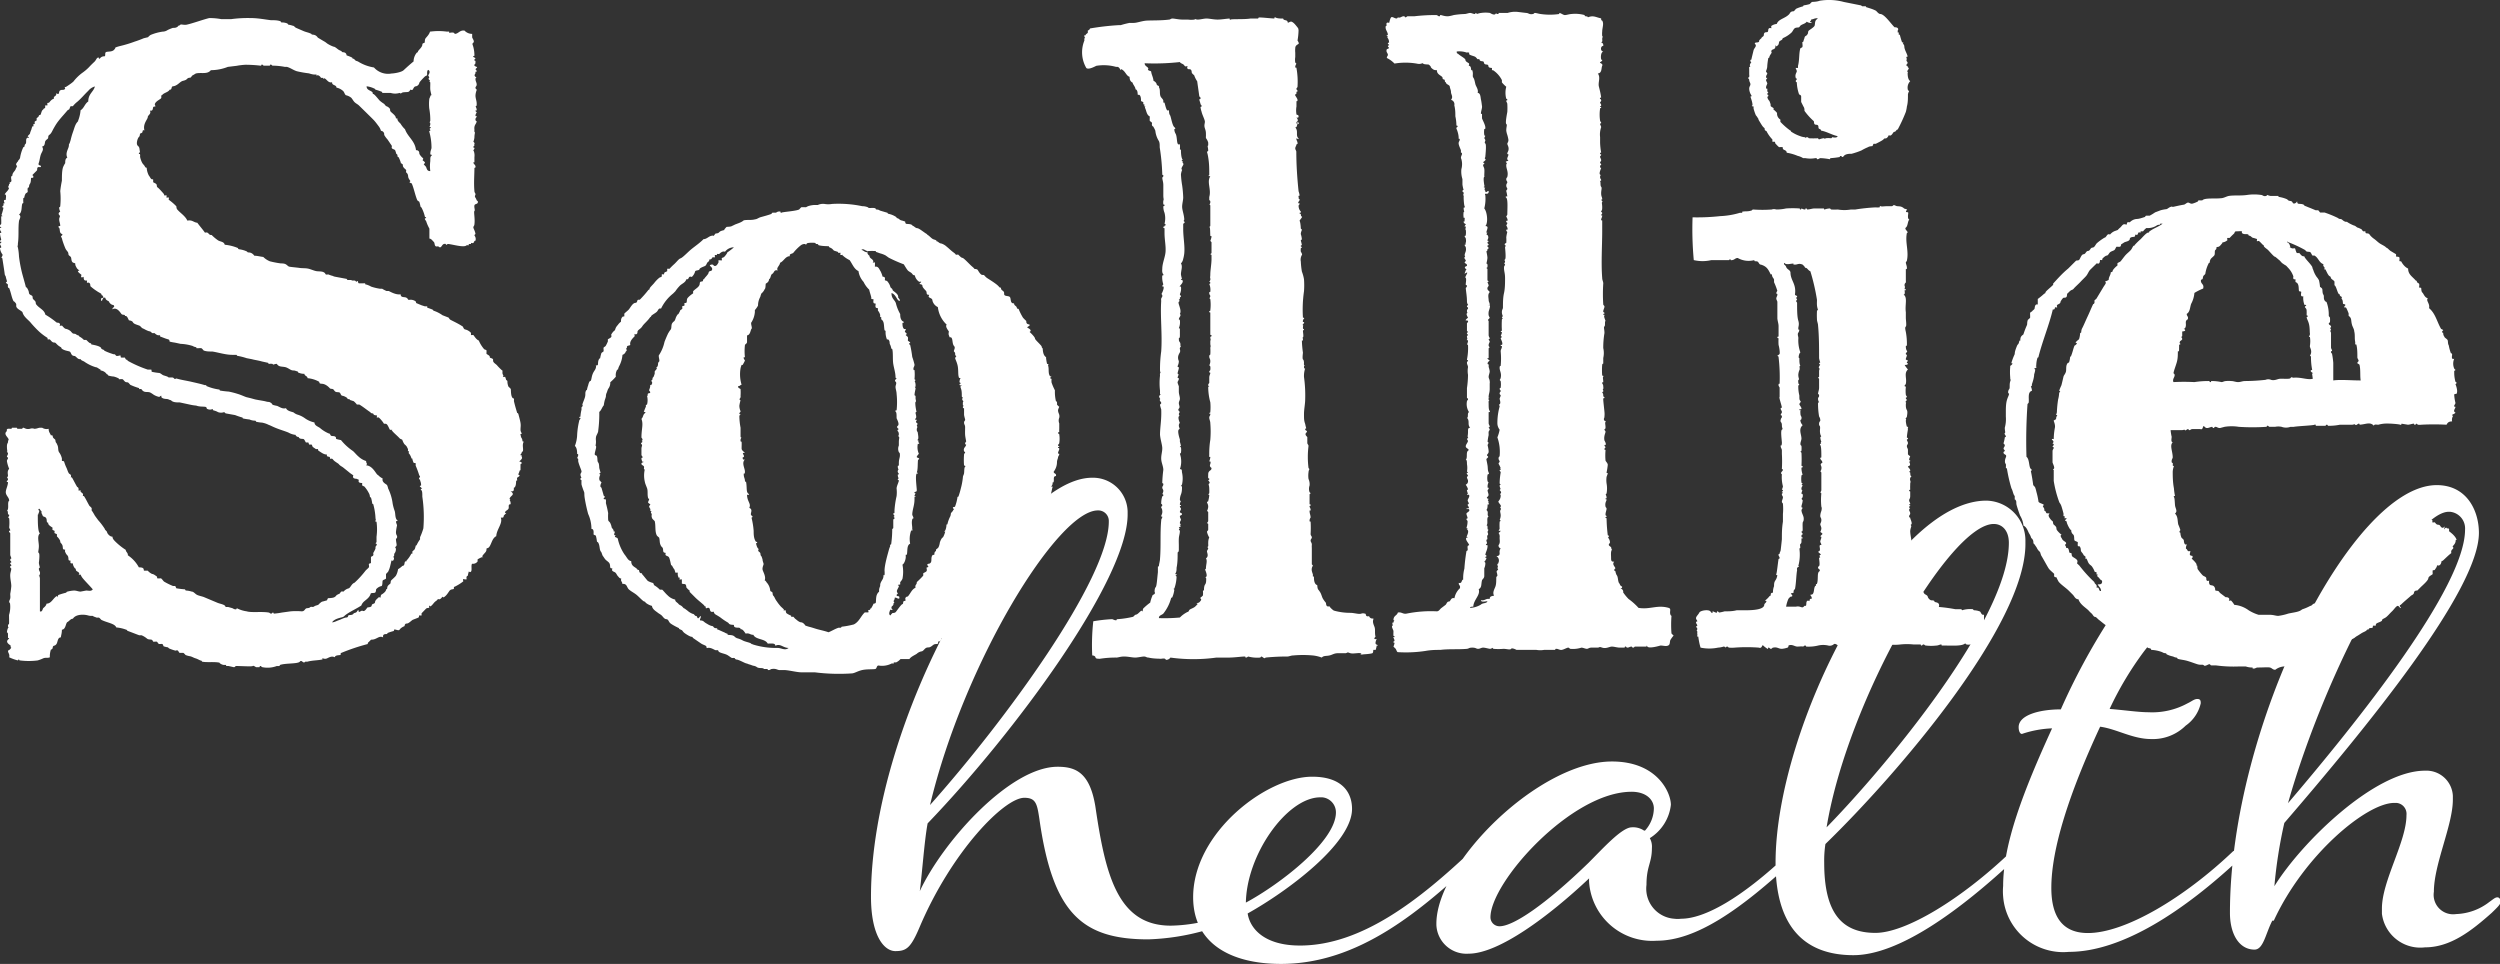
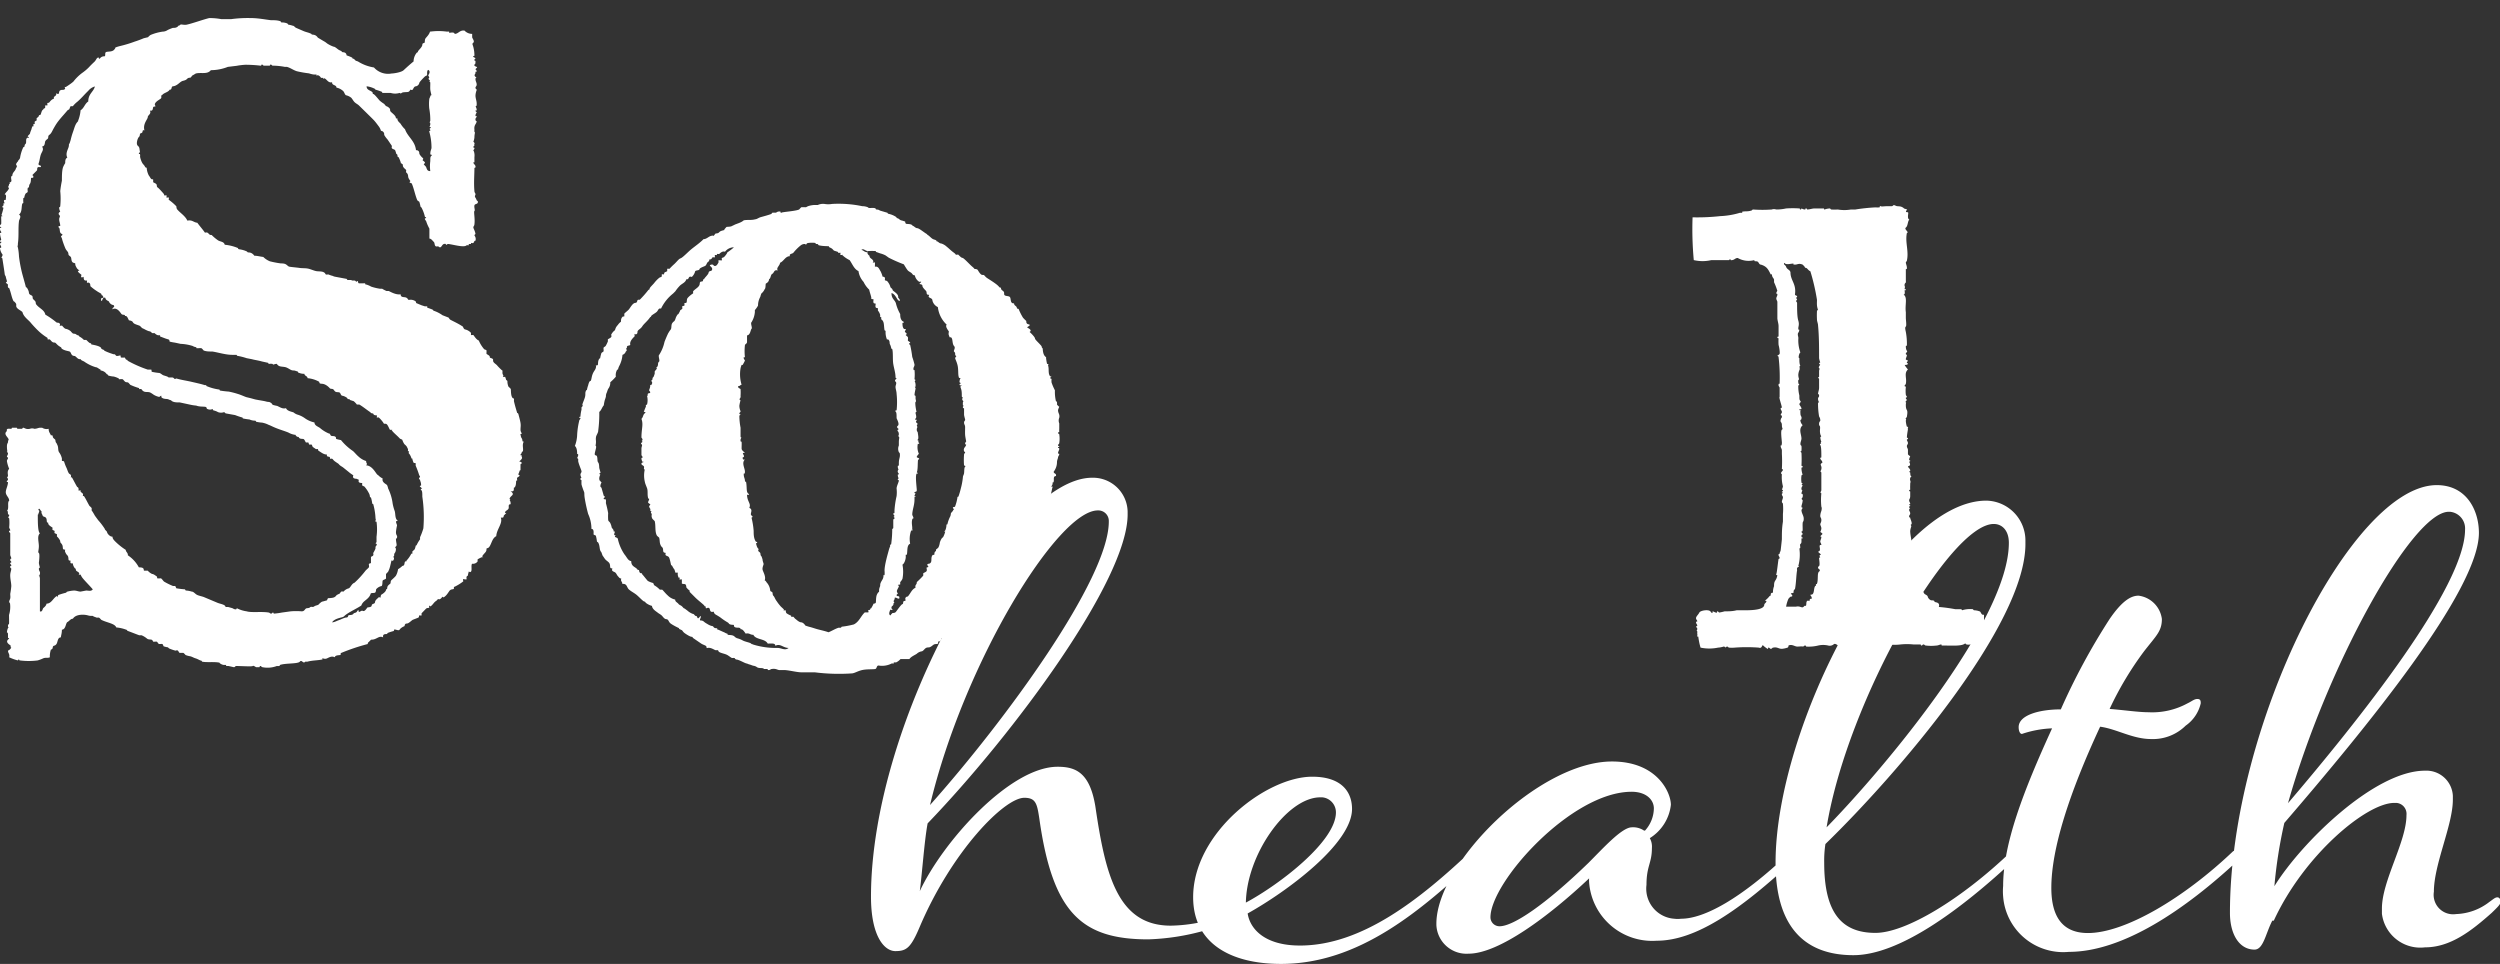
<svg xmlns="http://www.w3.org/2000/svg" viewBox="0 0 165.99 64">
  <rect x="0" y="0" width="165.99" height="64" fill="#333333" stroke="none" />
  <title>logo-sollie-health-wit</title>
  <g id="Laag_2" data-name="Laag 2">
    <g id="Laag_1-2" data-name="Laag 1">
      <g id="Group_34-2" data-name="Group 34-2">
-         <path id="Path_53" data-name="Path 53" d="M126.83,5.39a.61.61,0,0,0-.15.59s.08.08.08.07-.07.12-.08.22c0,.29,0,.55-.07.8a2.29,2.29,0,0,1-.07.36A10.68,10.68,0,0,1,126,8.6c-.1,0-.11.14-.21.15s-.11.14-.22.22-.13,0-.15,0-.09.21-.22.22-.08,0-.15.07-.33.2-.51.29c0,0-.12,0-.14,0s-.06.14-.08.15-.18,0-.29.07a3.61,3.61,0,0,0-.44.22,5,5,0,0,1-.65.22c-.14,0-.4,0-.52.15s-.1,0-.21,0,0,.06-.08.07a5.43,5.43,0,0,1-.58.07c-.07,0,0,.07-.07.07a4,4,0,0,0-.59-.07c-.11,0-.13.08-.22.07s0-.07-.07-.07h-.07a1.83,1.83,0,0,1-.66,0s-.13,0-.15,0a1.14,1.14,0,0,0-.36-.15,3.19,3.19,0,0,0-.73-.21c0-.15-.14-.16-.22-.22s0-.14-.07-.15-.18,0-.22,0a2.26,2.26,0,0,1-.22-.22c-.08-.07,0-.12-.08-.14h-.14s0-.13,0-.15a2.29,2.29,0,0,1-.37-.51c0-.06-.14-.07-.14-.15s0-.08-.08-.15-.19-.27-.29-.43,0-.1-.07-.15a1.07,1.07,0,0,0-.15-.22,3.39,3.39,0,0,1-.15-.44s0-.13,0-.14-.2,0-.07-.08c0-.19-.08-.39-.14-.58,0,0,.11,0,.07-.07a.89.89,0,0,1-.15-.44c0-.16.07-.19.08-.29s-.07-.16-.08-.3-.1-.07-.07-.14.07,0,.07-.07a.38.38,0,0,0,0-.15c0-.12,0-.09,0-.37a.65.65,0,0,1,0-.14s.08,0,.08,0-.08-.09,0-.22.07-.09.07-.07-.09-.08-.07-.15.06,0,.07-.07.1-.42.14-.59.26-.28.08-.44c0-.15.32,0,.29-.21a.71.71,0,0,1,.15-.15c0-.06.1-.1.14-.15s0-.16.08-.22.17,0,.21-.07,0-.17.08-.22.12,0,.14,0,0-.12,0-.15a.73.73,0,0,1,.37-.14c.09-.27.41-.34.66-.51s.18-.22.29-.29.15,0,.22-.08.1-.12.14-.14a2.84,2.84,0,0,1,.44-.15s0-.06.08-.07a2.33,2.33,0,0,0,.36-.08s.12-.13.15-.14.3,0,.51-.08a3.76,3.76,0,0,1,1.6.08l1.1.22c.06,0,.08.05.15.07a1.62,1.62,0,0,1,.22,0s0,.07.07.07l.22.07a2.39,2.39,0,0,1,.37.15c.07.05.17.21.29.22.28,0,.72.66.95.88.05,0,.17,0,.22.07s0,.12,0,.14S126,2,126,2s0,.13,0,.15.07,0,.07,0,0,.13,0,.15.07,0,.07,0a4.91,4.91,0,0,0,.15.51s.13,0,.07.07.07,0,.08.22.18.44.22.66c0,0-.12,0-.08.07s0,.19,0,.22a.18.18,0,0,1,.08.15s-.09.07-.08.14.07,0,.08.08.09.07.07.14-.14.16-.07.22,0,0,0,.07,0,.4.14.51M120.26,1.3c0,.07-.06.08-.08.14s.19,0,.08.08a.46.46,0,0,1-.3-.08c-.08.12-.26.16-.36.22s-.1.12-.15.15-.2,0-.29.07-.13.21-.22.29a2,2,0,0,1-.58.37c0,.13-.17.14-.22.22s0,.2-.15.29-.08-.06-.14-.07c.11.32-.17.27-.22.36s0,.11,0,.15-.14.2-.15.29-.06.05-.07.07a4.46,4.46,0,0,0-.07.51c0,.2-.07.3-.08.37s.08.09.08.15-.07.1-.08.22.07.05.08.07-.07.09-.08.14.07.16.08.22-.09.17-.08.3.07,0,.08.07,0,.1,0,.15.07.06.07.07-.08.09-.07.14.07,0,.07.08-.07.1-.07.07a.47.47,0,0,0,.14.29,2,2,0,0,1,.08.22c0,.16,0,.13.14.22s0,.11.07.15.17.15.22.21a.46.46,0,0,0,.22.44s0,.12,0,.15a4.57,4.57,0,0,0,.66.58c.08,0,0,.05.07.08a2.49,2.49,0,0,0,.59.29,1,1,0,0,0,.29.07c.05,0,.08.07.07.07s0-.06.08-.07.12.07.14.07a5.73,5.73,0,0,0,.59,0s.08.08.07.08.16-.06.29-.08.07.1.15,0a1.44,1.44,0,0,1,.36,0c.06,0,.07-.07.08-.07s.33.08.36-.07c-.4-.09-.69-.29-1.1-.37,0-.1-.11-.09-.15-.14s0-.17-.07-.22-.17,0-.22-.08,0-.17-.07-.21a4.1,4.1,0,0,1-.59-.66c0-.1,0-.19-.07-.29l-.15-.3c0-.11,0-.25,0-.36s-.12-.12-.14-.15a2.76,2.76,0,0,1-.15-.8s-.06,0-.07-.07.08-.09.07-.15-.06,0-.07-.07c-.07-.23.07-.36.07-.44s-.08-.18-.07-.22h.15s0-.12,0-.14c.1-.37.06-.77.14-1.1,0-.1.12-.09.15-.15s0-.21,0-.29,0,0,.07-.08a.94.94,0,0,1,.07-.22s0-.1.08-.14.11-.1.14-.15,0-.16.08-.22.3-.2.36-.29,0-.33.15-.44,0-.08-.08-.07-.17.07-.29.07" style="fill:#fff;fill-rule:evenodd" />
        <path id="Path_54" data-name="Path 54" d="M126.76,14.59c-.11.14-.08.41-.22.52s.25.31.07.36c-.13.61.14,1.2,0,1.83,0,.06-.07.07-.07.14s.08.24.07.37-.07,0-.07.07,0,.39,0,.44,0,0,0,.29a.75.75,0,0,1,0,.15.21.21,0,0,0-.08.22c.05.14,0,.07,0,.22,0,0,.12,0,.08.07h-.08c0,.11.05.28-.07.29.28.19.08.68.15,1.17,0,0,0,.13,0,.15s0,.07,0,.22.06.52,0,.58-.05.13,0,.36a4.35,4.35,0,0,1,.07.88c0,.08-.07,0-.07.07s0,.2.07.3-.09.11-.07.21.07,0,.07.08-.09.24-.07.29a.61.61,0,0,0,.14.07c0,.06-.09.08-.07.15s.11,0,.07.07-.13.07-.22.07a1.66,1.66,0,0,0,.22.3c-.28.26-.06.58-.14.95,0,.06-.08.07-.08.14s.07,0,.08.08a2.17,2.17,0,0,0,0,.51c0,.06.06.07.07.14s-.07,0-.07.08.1.12.07.14-.12.1-.07.15,0,0,0,.14,0,.25.07.37,0,.39,0,.44-.12.1-.07.15,0,0,0,.14a1.61,1.61,0,0,0,.07.37s.12,0,.07.07,0,0,0,.07-.07.4-.07.59c0,0,.08,0,.07.07s-.07,0-.07.07.07.13.07.22-.08.12-.07.22.06.13.07.22v.29c0,.05.15.14.15.15s-.07.13-.07.22.06,0,.07.07-.07.05-.07.07.18.26-.08.3c0,.09.17.17.15.29s-.1,0-.07.07.06,0,.07.07,0,.22.07.22-.13.07-.07.29,0,0,0,.3a2.8,2.8,0,0,0,0,.29c0,.07-.07,0-.07.07s.07.07.07.07c0,.22,0,.1,0,.3s-.07.19-.07.29.06.13.07.22-.09,0-.07.07.07,0,.07.07-.07,0-.07.08.07.07.07.07-.08.07-.07.14.07.12.07.22-.09.12-.07.22.06,0,.07.08.16.36.07.43,0,0,0,.15a1,1,0,0,0-.07.29c0,.39.2.8,0,1.24a1.22,1.22,0,0,1,.22.44s0,.13,0,.15.07.15.14.36c0,.06,0,.17,0,.22s.18,0,.15.08c.19.13-.1.15-.07.29s.06,0,.07.07a3,3,0,0,0,.07.51c.06.21.3.41.22.66.09,0,.1.1.15.15s.21.09.22.21a.4.4,0,0,0,.22.22c.09,0,.22,0,.22.08s.4,0,.29.36a10.37,10.37,0,0,1,1.1.15s.25,0,.29,0,0,0,.07,0,.08.07.08.07a1.79,1.79,0,0,1,.73-.07.12.12,0,0,0,.07.07,1.1,1.1,0,0,1,.36.07c.1,0,.11.29.3.22,0,.12,0,.25,0,.37s.07,0,.07.07a1.62,1.62,0,0,0-.07.44s.08,0,.07.07-.07,0-.07.08-.08.07-.08.14.07.09,0,.29c0,0-.07,0-.07.08a.48.48,0,0,1-.14.36,1.82,1.82,0,0,1-.52.08c-.14,0-.4.06-.43-.08-.22.21-.85.15-1.54.15-.08,0,0-.07-.07-.07s-.2.07-.29.07a3,3,0,0,1-.73,0c-.06,0-.08-.07-.15-.07s-.08.09-.14.07,0-.07-.08-.07h-.44a4.22,4.22,0,0,0-.87,0,3,3,0,0,1-.73,0c-.06,0-.07-.08-.15-.08s-.24.06-.51.08-.35-.07-.44.07-.1-.13-.22-.15a2.32,2.32,0,0,1-.22.08,4.35,4.35,0,0,1-1,0c-.16,0,0,0-.29,0s-.42-.1-.37.14c-.1.11-.36-.3-.51-.14a.42.42,0,0,1-.36.07,1.47,1.47,0,0,0-.66,0,2.68,2.68,0,0,1-.8.07s0-.07-.07-.07-.13.1-.15.07-.2,0-.37,0-.35-.18-.58-.07c0,0,0,.13-.07.14a1.53,1.53,0,0,1-.37.08c-.23,0-.3-.14-.58-.08-.06,0-.08.08-.15.08s-.07-.07-.15-.08,0,.12-.07.08-.2-.13-.29-.22-.06.23-.29.14a10.82,10.82,0,0,0-1.61,0,2.16,2.16,0,0,1-.36,0c-.06,0-.08-.08-.15-.07a.14.14,0,0,0-.08.07s-.07-.08-.14-.07a1.51,1.51,0,0,1-.37.07,2.83,2.83,0,0,1-1.16,0,4.29,4.29,0,0,1-.15-.73s-.12,0-.07-.07,0,0,0-.14a.74.74,0,0,0,0-.15c-.1-.08,0,0,0-.15s-.08-.07-.08-.14.07,0,.08-.08-.08-.12-.08-.22.07,0,.08-.07-.09-.11-.08-.22.15-.22.22-.36.61-.22.73-.08.1.13.15.08v-.08c.06,0,.25.13.29.08v-.08c.1,0,.12.08.15.08a3,3,0,0,0,.36-.08c.29,0,.51,0,.8-.07,0,0,.26,0,.29,0s.07,0,.22,0c.36,0,1.3,0,1.32-.36,0-.09.12-.13.14-.22s-.11,0-.07-.08a1.59,1.59,0,0,0,.29-.29s.07,0,.07-.07,0-.14.15-.15a1.05,1.05,0,0,1,.07-.43c0-.13,0-.25.08-.37s.11-.2.14-.36c0,0-.11,0-.07-.08s.1-.69.15-1c0,0,.07,0,.07-.07s-.09-.14-.07-.22.07,0,.07-.07.06-.13.07-.22.06-.5.08-.73c0-.4,0-.72.07-1.17,0,0,0-.13,0-.15s0-.1,0-.36a3.64,3.64,0,0,0,0-.66c0-.06-.07-.07-.07-.15s.07-.2.07-.29-.08-.11-.07-.22.08,0,.07-.07-.08,0-.07-.07.07,0,.07-.08-.07-.06-.07-.07.06-.12.07-.22a2.39,2.39,0,0,1-.07-.8c-.15-.1.06-.2.07-.29s-.07,0-.07-.07a8.85,8.85,0,0,0,0-1c0-.13,0-.07,0-.21s-.08-.17-.08-.3.12,0,.08-.07,0,0,0-.15-.1-.8,0-.87,0-.06,0-.3-.13-.17-.08-.36.1-.12.08-.22-.08-.1-.08-.07c0-.12.08-.13.08-.22s-.07-.13-.08-.22.07-.05.08-.08-.12-.44-.15-.58,0-.1,0-.15,0,0,0-.29v-.29c0-.06-.09-.11-.07-.22s.07,0,.07-.07a11.34,11.34,0,0,0-.07-1.75c0-.07-.07-.06-.08-.08s.13-.08.15-.14,0-.33-.07-.59a3.22,3.22,0,0,1,0-.44s-.09,0-.08-.07.07,0,.08-.07q0-.33,0-.66c0-.17-.06-.32-.08-.51,0-.36,0-.73,0-1.1,0-.06-.06-.13-.07-.22s.09-.21.07-.29-.07,0-.07-.07.07-.17.07-.15a4.07,4.07,0,0,0-.22-.58s0-.13,0-.15,0-.06-.07-.15-.07-.21-.07-.22-.07,0-.08,0c-.17-.34-.26-.53-.65-.65-.15,0-.13-.21-.29-.22s-.14,0-.15-.08a1.46,1.46,0,0,1-1.1-.14c-.17,0-.19.11-.37.14s-.08-.07-.14-.07,0,.07-.08.07c-.23,0-.76,0-1.16,0a2.57,2.57,0,0,1-1.17,0,22.4,22.4,0,0,1-.08-2.84,14,14,0,0,0,1.83-.08,5.28,5.28,0,0,0,1.31-.22s.13,0,.15,0,0-.07,0-.07c.18-.05.34,0,.58-.07.07,0,.08-.07.15-.08a8.55,8.55,0,0,0,1.24,0,.41.41,0,0,1,.29,0,3,3,0,0,0,.66-.07,6.46,6.46,0,0,1,.88,0c.07,0,0,.07.07.07s.06-.07.07-.07.13.07.22.07,0-.07.08-.07.07.07.07.07c.19,0,.33-.07.51-.07h.58c.08,0,0,.07.08.07a1.1,1.1,0,0,1,.36-.07s.05.07.08.07a3,3,0,0,0,.43,0,2.6,2.6,0,0,0,.88,0s.13,0,.15,0,0,0,.14,0a12.2,12.2,0,0,1,1.32-.14,2.8,2.8,0,0,0,.29,0s0-.12.07-.08.23,0,.44,0,.2,0,.29,0,.08-.07.15-.07.12.06.22.07.23,0,.36.08.06.06.08.07l.22.07s-.09.1-.08.15.14,0,.15.07-.08.4.07.44m-8.18,3.14c.05.18.26.2.29.37,0,.55.4.76.3,1.46,0,.1.12.06.14.14s-.07.07-.07.08.07.13.07.14-.06.06-.07.08.07.09.07.14c0,.45,0,.9.08,1.17s0,.38,0,.51.07.1.07.08,0,.12-.07.21,0,.27,0,.3a.65.65,0,0,1,0,.14,2.39,2.39,0,0,0,.14.88c-.08,0-.17.4-.07.36,0,.2,0,.42.07.52-.12,0,0,.18-.07.29a1,1,0,0,0-.07.29c0,.28.1.29,0,.37a.33.33,0,0,0,0,.14.15.15,0,0,0,.07.15s-.08.09-.07.07a2.47,2.47,0,0,0,.07.66c0,.24,0,.29.07.36s-.08.16-.07.22.14.2.14.29-.17,0-.14.08.21,0,.07.07a.75.75,0,0,0,0,.15c0,.24.1.19.07.36s-.08,0-.07.15a.54.54,0,0,0,.15.29c-.29.27-.09.58-.08.88,0,.12-.07.24-.07.36s.06.09.07.15a1.4,1.4,0,0,1,0,.29c0,.07-.06.06-.07.07s.07.07.07.08a8.41,8.41,0,0,1,0,.87s.09,0,.08.07-.07,0-.08.08a1.32,1.32,0,0,0,.08.44s-.07,0-.08.07a1.62,1.62,0,0,0,0,.44c0,.05.08.06.08.07s-.08.08-.08.07.08.07.08.08-.1.1-.08.22.08.1.08.07-.08.16-.08.22.07,0,.08.07a.29.29,0,0,1-.08.29s.08.1.08.08c0,.2-.08.33-.08.43s.08.07.08.08-.07.15-.08.14c0,.24.15.37.15.59s-.06.16-.07.29,0,.28,0,.44-.08.09-.08.14.08.09.08.15-.09,0-.08.15.09,0,.08.14h-.08v.15c0,.12,0,.16-.07.22s.06.31-.07.29a2.89,2.89,0,0,1-.07,1.17c.14,0-.06.07-.08.14s0,.1,0,.15c-.06.3-.06.84-.14,1.24,0,0-.14.1-.08.22-.13.11-.27,0-.14.15s-.07.13-.08.14-.11.09-.14.15a2.15,2.15,0,0,0-.15.51h.66c.27-.07.39.13.51,0s.11,0,.15-.07,0-.23.07-.3.12,0,.15,0,0-.2.14-.14c.1-.17-.19-.28,0-.29s.15-.34.22-.51.06,0,.08-.08v-.07c0-.08.06,0,.07-.07.1-.24,0-.7.14-.8s-.06-.21-.07-.22a.15.15,0,0,1,.07-.15c.07-.05,0-.46,0-.51s.08-.07.08-.07-.11-.12,0-.15-.1-.14-.15-.22c.3-.06-.06-.49.22-.44,0-.1-.06-.15-.07-.22s.07-.21.07-.29-.07-.05-.07-.07.11-.11.14-.15-.14-.14-.14-.14.06-.11.07-.22-.07-.22-.07-.29.08-.14.07-.3-.08-.13-.07-.29a1,1,0,0,1,.07-.29c.06-.24,0-.26,0-.29a4.31,4.31,0,0,1,0-.88s-.07-.08-.07-.07.07-.09.07-.15c0-.39,0-.88,0-1.17,0,0-.07-.09-.07-.07s.06-.09.07-.15c.06-.26-.17-.29.07-.43,0-.14-.16-.22-.14-.3s.07,0,.07-.07c0-.3,0-.71-.07-.8s.07-.1.07-.07-.08-.08,0-.15a1,1,0,0,1-.07-.29s.07-.09.07-.07-.06-.09-.07-.15c-.07-.29.06-.48-.08-.59v-.14a.36.36,0,0,1,.08-.15c0-.08,0-.16-.08-.29a5.14,5.14,0,0,1-.07-.88c0-.05.08-.07.07-.07s-.07-.1-.07-.22.08-.1.07-.22-.07-.1-.07-.07c0-.17.07-.28.07-.44v-.58c0-.07-.07-.06-.07-.08s.07-.07.07-.07,0-.24,0-.37.07-.15,0-.21.08-.23.08-.22-.07-.06-.08-.08.07-.09.08-.07a1.38,1.38,0,0,1-.08-.29c0-.71,0-1.47-.07-2.19,0-.1-.07-.26-.07-.37a5.55,5.55,0,0,1,0-.58s.07-.09.07-.07-.06-.16-.07-.3,0-.24,0-.36a13.77,13.77,0,0,0-.44-1.9c-.14-.05-.21-.22-.29-.22s-.09-.11-.15-.15a.46.46,0,0,1-.07-.07c-.27-.11-.33,0-.51,0s-.09-.07-.08-.07c-.23,0-.42.09-.58,0,0,0-.06-.09-.07,0s.11.1.14.22" style="fill:#fff;fill-rule:evenodd" />
-         <path id="Path_55" data-name="Path 55" d="M91.19,41.11c-.07.18,0,.33.07.51s0,.42.07.65c0,0-.11.11-.07.15s.15,0,.15,0-.09.17-.08.29.2.1.15.15h-.07a2.46,2.46,0,0,1-.07.29s-.13,0-.15,0,0,.19-.07.22-.31.06-.51.07-.42.08-.22,0c0-.17-.49,0-.73-.07s-.1-.07-.3,0c0,0-.13,0-.14,0s-.09,0-.37,0-.36.1-.58.15-.38,0-.51.14a2.41,2.41,0,0,0-.59-.14,7.17,7.17,0,0,0-1.31,0c-.13,0-.24.06-.37.07a14.41,14.41,0,0,0-1.46.07c-.09.12-.18-.06-.29-.07,0,0-.06.07-.07.07a2.39,2.39,0,0,1-.8-.07s-.09.08-.15.07,0-.07-.07-.07c-.21,0-.59.06-1,.07s-.57,0-.88,0a11.2,11.2,0,0,1-3.06,0,.33.33,0,0,1-.3.15c-.06-.15-.26-.06-.36-.07s-.46,0-.8-.08c-.13,0-.16-.07-.29-.07s-.41.07-.59.07-.48-.07-.73-.07-.35.06-.51.07a6.71,6.71,0,0,0-1.1.08c-.11,0-.28,0-.29-.08s-.1-.14-.22-.14a14.32,14.32,0,0,1,.07-2.27,10.46,10.46,0,0,1,1.24-.14c.07,0,.16.09.3.07,0,0,0-.07.07-.07a6.06,6.06,0,0,0,1-.15c.07,0,.13-.14.22-.15s.17-.1.29-.21.13,0,.15,0,0-.17.07-.22a3.91,3.91,0,0,1,.44-.37,2.25,2.25,0,0,1,.14-.44c0-.08.1-.08.15-.14s0-.13,0-.15,0-.22.07-.29.09-.45.15-1c0,0,0-.13,0-.15s0-.06,0-.22c0,0,.07,0,.07-.07s.07-.32.07-.44c.07-.83,0-1.71.08-2.55,0-.12.06-.13.07-.22s-.07,0-.07-.07.1-.16.07-.37-.08-.14-.07-.22.08-.07.07-.14-.07-.09-.07-.08c0-.15,0-.24.07-.51,0,0,.07,0,.07-.07s-.07-.08-.07-.07.07-.13.07-.22-.07-.13-.07-.22.08-.12.07-.22-.06-.05-.07-.07a8.47,8.47,0,0,1,.07-.88c0-.24-.13-.47-.14-.73s.08-.5.07-.73-.13-.58-.15-.88c0-.49.11-1,.08-1.68a2.45,2.45,0,0,1-.08-.29c0-.06.1-.08.08-.15s-.14-.16-.08-.22-.15-.16,0-.29,0,0,0-.07,0-.13,0-.15,0,0,0-.07a4.35,4.35,0,0,1,0-1,.75.75,0,0,1,0-.15c.07-.05,0-.07,0-.22a8.61,8.61,0,0,1,.08-1.24c.08-1.12-.07-2.28,0-3.36a.33.33,0,0,1,0-.14c0-.06.1-.12.07-.22s-.07-.11-.07-.07.24-.43.14-.52h-.07c0-.09.08-.13.07-.14a1.47,1.47,0,0,1-.07-.59s.12,0,.07-.07-.09-.14-.07-.36c0-.4.2-.79.22-1.17s-.06-.72-.07-1.17v-.37s-.09,0-.08-.07.07,0,.08-.07.07,0,.07-.08-.07-.06-.07-.07a1.5,1.5,0,0,0,0-.73,1.11,1.11,0,0,1-.08-.44s.09,0,.08-.07-.07,0-.08-.07a.81.81,0,0,1,0-.22c.05-.14,0-.08,0-.37s0-.43,0-.66-.06-.33-.07-.51c0,0,.1-.08.07-.14s-.06,0-.07-.08A13.82,13.82,0,0,0,77,9.78S77,9.78,77,9.7s0-.26-.07-.36a1.57,1.57,0,0,1-.22-.66,1.59,1.59,0,0,0-.15-.29s-.05,0-.07-.07,0-.1,0-.15-.14-.12-.15-.15,0-.2,0-.29c-.2-.09-.22-.35-.29-.51s0-.13,0-.15-.07,0-.07,0,0-.12,0-.14-.07,0-.07,0,0-.13,0-.15l-.15-.07c0-.09,0-.27-.07-.37s-.14,0-.15-.07,0-.2-.07-.29-.07,0-.08-.08-.06-.16-.14-.29,0-.09-.08-.14S75,5.34,75,5.1c-.2-.06-.26-.3-.44-.44s-.13,0-.15,0-.08-.21-.22-.22H74.1a3.06,3.06,0,0,0-1.31-.07c-.18.09-.51.26-.66.15A2.07,2.07,0,0,1,72,2.69a.65.65,0,0,1,0-.14c.11-.09,0,0,0-.15s.07,0,.08-.07.12-.11.14-.15,0-.13,0-.14.14-.06.15-.15a17.27,17.27,0,0,1,1.9-.22h.14A5.66,5.66,0,0,1,75,1.52a2.8,2.8,0,0,0,.29,0c.17,0,.45-.1.73-.14s1,0,1.61-.08c.07,0,.11-.07.22-.07s.43.07.65.07.19,0,.37,0a1.62,1.62,0,0,0,.44,0c.07-.07.06,0,.22,0s.41-.07.58-.07.48.07.73.07.51-.05.8-.07c0,0,0,.12.07.07s.94,0,1.32-.07c0,0,.13,0,.14,0s.12,0,.37,0c0,0,0-.07.07-.07.26,0,.62.05,1,.07,0,0,0-.12.08-.07s.26.08.51.07c0,.15.27.07.29.22s.15-.07.29,0,.25.22.37.37,0,.15.07.14a4.4,4.4,0,0,1-.07.73s.12.17.07.22S86,3,86,3.2a1.5,1.5,0,0,0,0,.3c0,.16,0,.09,0,.29a1.09,1.09,0,0,0,0,.36s.08.09.08.08-.09.13-.08.22.07,0,.08.07a5.14,5.14,0,0,1,.07,1.24c0,.06-.08.07-.07.15s.08.07.07.14-.07,0-.07.08,0,.13-.08.14.15.25.15.37-.07.07-.07.07c0,.24,0,.2,0,.36a1.51,1.51,0,0,0,0,.52c0,.06.14,0,.14.14s-.14.06-.14.07.2.21,0,.3c0,.08,0,.13.07.14-.07-.3.22,0,0,0-.06.06,0,.2-.15.22.23.25,0,.54.22.73,0,.11-.06,0-.15,0,0,.15.1.2.08.37,0,0-.07,0-.08.07s-.07.13-.07.22.06.13.07.22c0,.88.06,1.76.15,2.63a1.37,1.37,0,0,1,.07.29s-.11,0-.07.07,0,0,0,.08.09.07.07.14-.14.16-.07.22h.07c0,.09-.07.13-.07.15s0,.17.07.29.09.08.08.15-.09,0-.08.07.07,0,.08.07,0,.13.07.15-.18.26-.15.29.07.25.08.51c0,0,.06.05.07.07s-.08.17-.07.3a1.44,1.44,0,0,1,.07.36s-.07,0-.07.07a2.28,2.28,0,0,1,.07.3s-.09,0-.07.07.08,0,.07.07-.07,0-.07.07a.81.81,0,0,0,0,.22s.12.18.07.22a.62.62,0,0,0-.07.44,4.93,4.93,0,0,0,.07.66,2.73,2.73,0,0,1,.14.51,5.34,5.34,0,0,1,0,.8,8.52,8.52,0,0,0-.07,1.75s.12,0,.07.07a.23.23,0,0,0-.07.22s.12,0,.07.07-.12.11-.07.15,0,0,0,.15.08.07.07.14-.07,0-.07.08.06.39,0,.43,0,0,0,.15-.07,0-.07.07a7,7,0,0,0,.07.8s-.05.39,0,.44.06.1.07.22a.75.75,0,0,0,0,.15c.1.07,0,0,0,.14s.08.1.08.08a1.6,1.6,0,0,0-.08.58,8.88,8.88,0,0,1,.08,1.46c0,.33-.08.68-.08,1s0,.44.08.66a2.49,2.49,0,0,0,.07.29s-.07,0-.07.08.21.07.07.21.07.26.07.3,0,.24,0,.36.07.11.08.22a5.94,5.94,0,0,0,0,1.46s.07.1.07.07-.07.12-.07.22a1.62,1.62,0,0,0,0,.44.84.84,0,0,1,.07.44.66.66,0,0,0,0,.44s.07.06.07.07-.07.06-.07.07c0,.21,0,.45,0,.66,0,0,.09,0,.07.07s-.08,0-.07.08.07.11.07.22-.07,0-.07.07c0,.19.06.24.07.44,0,0-.08.11-.07.22s.07,0,.07.07a7,7,0,0,1,0,.8c0,.12.07.13.08.22s-.08.12-.08.22.09.15.08.29,0,.1,0,.29,0,.68,0,1c0,0,.06.06.07.08s-.11.12-.07.36a1.76,1.76,0,0,0,.07.22s0,.13,0,.15h.07c0,.11,0,.31.07.44s.14.11.15.14,0,.2.07.29a1.43,1.43,0,0,1,.15.22c.07.14.09.26.15.37a1.94,1.94,0,0,0,.21.29s0,.18.08.22.12,0,.14,0a1.18,1.18,0,0,0,.3.29,4,4,0,0,0,1.1.15c.18,0,.4.06.58.07s.18-.09.44,0c0,0,0,.12.07.15s.13,0,.15,0a.23.23,0,0,0,.28.15h0M78.34,41a1.85,1.85,0,0,1,.51-.37c.08,0,.08-.1.14-.15s.28-.12.37-.21l.15-.15c0-.07-.07-.06-.08-.07s.15,0,.22-.08.15-.16.07-.22.08-.13.08-.14.07-.06.07-.08a1.4,1.4,0,0,0,0-.29c0-.06.07,0,.07-.07s0-.26.08-.37.06-.28.07-.36-.1-.07,0-.15S80,37.78,80,37.8s.07,0,.07-.07c0-.24.11-.49,0-.66.2-.12.08-.36.07-.44s.07-.15.08-.21-.1-.07,0-.15a.74.74,0,0,0,0-.15c0-.14,0-.29.07-.43a1.31,1.31,0,0,1-.15-.37c0-.07.08-.09.08-.15v-.36c0-.07-.07-.06-.08-.07s.08-.1.08-.15V34s-.08-.09-.08-.08.08-.14.08-.29-.08-.23-.08-.29.07,0,.08-.07a2.41,2.41,0,0,0,.07-.37c0-.07-.07-.06-.07-.07s.07-.07.07-.08a2.81,2.81,0,0,0,0-.29c0-.27-.09-.3,0-.36s-.08-.2-.07-.22.08,0,.07-.08-.06,0-.07-.07,0-.15,0-.22,0-.14.07-.22.15-.07.15-.22c-.23-.16,0-.27-.08-.43h-.07s.08-.23.07-.3h-.07a.65.65,0,0,1,0-.14,5.77,5.77,0,0,1,.07-1,6.73,6.73,0,0,0,0-1.1c0-.14-.07-.26-.07-.37s.06-.11.07-.22-.08,0-.07-.07.07,0,.07-.08a3.53,3.53,0,0,0,0-.65,4,4,0,0,1-.14-1s.07-.1.07-.07-.06,0-.07-.07.07-.13.07-.15,0-.24,0-.36.07-.23.07-.29-.07,0-.07-.08.07-.08.07-.14a.81.81,0,0,0,0-.22s-.07-.09-.07-.08.08-.13.07-.29-.07-.16-.07-.29.06-.09.07-.14a3.23,3.23,0,0,0,0-.44c.05-.2,0-.07,0-.3v-.14c.05-.2,0-.07,0-.29,0,0,.09,0,.08-.08s-.07,0-.08-.07c0-.49,0-1,0-1.46,0,0-.09,0-.07-.07s.07,0,.07-.08a3,3,0,0,0,0-.73s-.07-.1-.07-.07.07-.08.07-.14-.08-.1-.07-.22.06,0,.07-.08a1,1,0,0,0-.07-.51s.07,0,.07-.07-.07-.06-.07-.07.1-.1.07-.22,0-.07,0-.29.07-.63.08-.95v-.3c0-.05-.08-.06-.08-.07s.08-.07.08-.07c0-.25,0-.49,0-.73,0,0-.08-.09-.08-.08s.08-.22.08-.29-.07,0-.08-.07,0-.67-.07-.58.07,0,.07-.08c0-.25,0-.48,0-.65s0-.23,0-.37,0-.2,0-.29-.07-.09-.07-.08.09-.1.07-.21-.07-.08-.07-.08,0-.11,0-.22c.15-.51-.18-1,.07-1.38-.07,0-.18,0-.07-.08,0-.41,0-.77-.07-1.17a2.33,2.33,0,0,0-.08-.36s.08-.09.08-.07c0-.27-.08-.3,0-.37V9.47a.85.85,0,0,0-.15-.3.65.65,0,0,1,0-.14c0-.27,0-.3-.07-.51s0-.31,0-.44-.18-.46-.22-.66a1.67,1.67,0,0,1-.07-.29c0-.08.06,0,.07-.08s-.07-.1-.07-.14-.07-.23-.08-.29.06,0,.08-.08-.07-.12-.08-.14c-.05-.37-.1-.7-.14-1A1.65,1.65,0,0,1,79.29,5s-.12-.1-.15-.15,0-.15-.07-.22-.16,0-.22-.07,0-.12,0-.15-.12,0-.15,0-.08-.1-.14-.14-.18-.07-.22-.15A15.25,15.25,0,0,1,76,4.2c0,.17.15.21.22.3s0,.06,0,.07c0,.19.21.08.22.22s.13.35.15.58a.35.35,0,0,1,.21.22c0,.12.19.06.15.22.12.15,0,.48.15.66s.14.17.14.29.05,0,.08.07.07.3.14.44.13,0,.15.07,0,.21.07.3.14.67.29.8,0,.12,0,.14a.6.6,0,0,0,.08.29c.1.16.08.53.14.66s.14,0,.15.07a1.5,1.5,0,0,1,0,.3c0,.06.07,0,.07.07s0,.4.08.58.09,0,0,.08.07.09.07.07-.09.07,0,.15-.22.32-.07.43a1.11,1.11,0,0,0-.08.3,6.26,6.26,0,0,0,.08.73,7,7,0,0,1,.07.8c0,.2-.08.44-.07.65s.13.52.14.8c0,.12-.09.08,0,.15s-.07.14-.07.15,0,.31,0,.36c0,.53.12,1.12.07,1.61a2.29,2.29,0,0,1-.07.36.57.57,0,0,1-.15.3c.13.21,0,.46,0,.73a1.53,1.53,0,0,0,.07.29s-.07,0-.07.07h.07c.22.17-.36.53-.07.44a.9.9,0,0,1-.07.51c0,.07.08.1.07.15s-.06.05-.07.07v.07c0,.07-.07.06-.07.08s.1.06,0,.14.22.55.07.8c.12.12-.07.22-.07.37,0,0,.06,0,.07.07a1,1,0,0,1-.07.51s.07,0,.07.07V22c0,.2,0,.07,0,.29s-.08.1-.07.22,0,.12.07.22,0,.23.07.29c-.16.1,0,.22-.07.37s-.06.08-.07.14a.49.49,0,0,0,0,.44c0,.22-.09.31-.08.37s.07,0,.08.07-.08.3-.08.37.07.09.08.07-.08.16-.08.22.07,0,.08.07-.06.16-.08.22.06.22.08.29V26c0,.16.06.3.07.44s-.07.2-.07.33.1.26,0,.36.07.23.07.22-.07.09-.07.15.08.06,0,.15.07.46.07.43-.07.09-.07.15c0,.23.12.19,0,.29s.07.66.07.66,0,0,0,.15a2.46,2.46,0,0,1,.07.29s-.07,0-.07.07h.07a1.15,1.15,0,0,1,0,.37s-.07.08-.07.07.07.22.07.29a1.5,1.5,0,0,1-.07.73c.16,0,.12.08.14.22a1.8,1.8,0,0,1,0,.8s-.07.1-.07.07.07.1.07.08c0,.16,0,.33-.07.51s-.07.32-.07.36.07.1.07.08-.06.1-.07.21.09,0,.07.08-.07,0-.07.07.06.08.07.15-.08.16-.07.22.15.06.14.14-.14.07-.14.15.07.16.07.22-.07.1-.07.22.09,0,.07.07-.07,0-.07.07.09,0,.07.07l-.14.08s.07.09.07.07-.07.06-.07.07.07.08.07.08c0,.2-.06.33-.07.51s0,.36,0,.44,0,.07,0,.29-.07.15-.08.22c0,.32,0,.66-.07,1,0,.12,0,.25-.07.37s.07,0,.07.07-.07.06-.07.07.07.07.07.07a2.64,2.64,0,0,1-.15.8c-.1,0,0,.07,0,.08a1.84,1.84,0,0,1-.14.51s-.07,0-.08.07a2.8,2.8,0,0,1-.51,1c-.1.1-.31.12-.29.3A10.8,10.8,0,0,0,78.34,41" style="fill:#fff;fill-rule:evenodd" />
        <path id="Path_56" data-name="Path 56" d="M28.57,2.1a4.05,4.05,0,0,1,1.1,0,.74.74,0,0,1,.15,0,.21.21,0,0,1,0,.08c.1,0,.32-.08.37.07.25,0,.32-.26.65-.22a.7.7,0,0,0,.51.22c0,.07,0,.15,0,.22s.18.26.08.36-.06.07,0,.3a2.25,2.25,0,0,1,.07.58s-.12,0-.07.07l.14.08c0,.05-.09.07-.07.14s.07,0,.07.08,0,.2-.07.21.06.14.15.15-.07.13-.08.15.08.07.08.14-.12,0-.08.08-.15.16,0,.29,0,0,0,.15.08.23.08.36-.08.13-.08.22.08.07.08.15a1.11,1.11,0,0,0-.08.36c0,.18.07.33.08.51V7s-.08.09-.08.07.08.12.08.22-.08,0-.08.07a.11.11,0,0,0,.08.08c0,.06-.07.11-.08.22s.08,0,.08.07-.1.11-.08.22.07.11.08.07c0,.22-.19.25-.15.58a.74.74,0,0,0,0,.15c.07.06,0,.11,0,.37a1,1,0,0,1-.07.29s.12.1.07.14,0,0,0,.08-.08.07-.07.14.07,0,.07.08-.1.12-.07.14.1.22.07.44c0,0,0,.14,0,.15s0,0,0,.14-.07,0-.07.08.17.17.14.29-.07,0-.07.07c0,.43-.05,1,0,1.53,0,.11.08.14.07.22s-.08.1,0,.22.06.19.15.22c.06.24-.19.15-.22.29s.06.32,0,.37.05.51,0,.88c0,.1-.08.14-.07.22s.11.22.14.43c0,0-.07.05-.07.08s.13.15.07.36c-.09,0-.1.12-.14.15s-.13,0-.15,0,0,.07,0,.07-.13,0-.15,0,0,.07,0,.08-.12,0-.14,0c-.16.19-.95-.06-1.24-.08-.07,0-.14.13-.15,0-.31-.08-.25.4-.51.15-.29.09-.19-.2-.29-.29s-.15-.2-.29-.22v-.66a2.81,2.81,0,0,1-.22-.51s-.09-.09-.08-.15.1,0,.08-.07-.07,0-.08-.07a2.47,2.47,0,0,0-.22-.59.46.46,0,0,0-.07-.07,2,2,0,0,0-.07-.29c0-.06-.11-.07-.15-.15-.14-.34-.21-.74-.36-1.1,0,0-.15-.06-.15-.07s.06-.1.07-.08-.1-.12-.14-.22,0-.17-.08-.29-.05,0-.07-.07,0-.11,0-.15-.21-.16-.22-.29,0-.08-.07-.14-.07,0-.07-.08a1.94,1.94,0,0,0-.15-.36s-.07,0-.07-.08,0-.08-.08-.14a1.42,1.42,0,0,0-.07-.22c0-.06-.19-.09-.22-.15s0-.11,0-.14-.1-.15-.14-.22l-.15-.22a1.66,1.66,0,0,1-.22-.3c0-.08,0-.14-.07-.21s-.14-.05-.15-.08a.89.89,0,0,0-.15-.29c-.09-.12-.2-.27-.29-.37s-.34-.34-.51-.51L23.83,7c-.07-.07-.2-.13-.29-.22s-.15-.22-.22-.29A.89.89,0,0,0,23,6.33c-.1,0-.13-.21-.22-.29s-.25-.19-.44-.22c0-.21-.31-.12-.29-.36-.22.06-.32-.13-.44-.22s-.13,0-.15,0,0-.07,0-.07-.13,0-.14,0-.06-.1-.15-.15-.13,0-.15,0,0-.07,0-.07-.13,0-.14,0-.13,0-.37-.08a7,7,0,0,1-.8-.14c-.23-.07-.41-.22-.66-.29,0,0-.1,0-.14,0a4.34,4.34,0,0,0-.8-.08c-.06,0-.08-.09-.15-.07s0,.07-.07.07h-.37c-.05,0-.08-.09-.14-.07s0,.08-.08.07a8.72,8.72,0,0,0-1-.06,4.29,4.29,0,0,0-.59.07l-.58.07A3.15,3.15,0,0,1,14,4.66c-.24.3-.64.13-1,.22L12.8,5c-.05,0-.1.13-.15.15s-.14,0-.21.07-.1.1-.3.15-.34.32-.65.36c-.14,0-.05.25-.22.22-.11.19-.39.2-.51.37-.11,0,0,.15-.08.22s-.27.16-.36.29,0,.17,0,.22-.12,0-.15.07,0,.28-.22.22c.12.23-.14.3-.14.44s-.34.44-.22.88c-.16-.06-.1.09-.15.14s-.12.05-.14.08,0,.15-.08.22-.21.46-.07.58.09.18.15.44c0,0-.08,0-.08.07s.07,0,.08.07,0,.13,0,.15.08.37.22.51.08.2.22.22a1.29,1.29,0,0,0,.14.51c.06.07.09.15.15.22s.14,0,.14.07,0,.12,0,.15.18.08.22.15,0,.16.08.21.26.26.36.37.06.14.07.15.12,0,.15,0,0,.12,0,.14.12,0,.15,0,0,.13,0,.15a3.5,3.5,0,0,1,.51.44s0,.16.07.22c.21.24.52.42.66.73.33-.07.41.12.66.14.16.22.35.43.51.66.27-.08.21.18.44.15a2.93,2.93,0,0,0,.43.36c.14.09.4.08.44.29a3,3,0,0,1,.88.22s0,.06.07.08a1.75,1.75,0,0,1,.51.14l.08.07c.07,0,.18,0,.29.08s.12.13.14.14c.2,0,.39.06.59.08a1.35,1.35,0,0,0,.44.29,6.33,6.33,0,0,0,.73.14c.1,0,.25,0,.36.08s.12.12.22.14.46.05.66.08.44,0,.66.07.3.11.44.14.37,0,.51.08.07.11.14.14.1,0,.15,0l.22.08c.06,0,.12.05.22.07l.8.15s0,.07.07.07h.22c.07.08.22,0,.29.07s0,.07,0,.07.13-.07.15-.07,0,.14.07.15.26,0,.37,0,0,.07.07.07a1.31,1.31,0,0,1,.37.15,3.51,3.51,0,0,0,.58.14c.05,0,.1,0,.15,0a2.4,2.4,0,0,0,.29.15s.1,0,.14,0,.46.28.8.22c0,.24.25.16.37.22s.1.12.14.14.13,0,.15,0,.16,0,.29.08.05.13.08.14l.36.15.22.07s.13,0,.15,0,0,.07,0,.08.26.09.36.14,0,.06.07.07a2.19,2.19,0,0,1,.59.3l.36.14c.06,0,.08.1.15.15s.56.27.8.44c.07,0,.07.21.22.22a.75.75,0,0,1,.36.22s0,.12,0,.14.12,0,.15,0,.18.3.37.37a2.17,2.17,0,0,0,.36.58s.14.05.15.07,0,.17,0,.22.23.11.22.22.24.05.22.22.2.24.29.37a4,4,0,0,0,.29.29c.09,0,0,.18.07.29s0,.13,0,.15.14,0,.15,0a1.87,1.87,0,0,1,.07.22s.06,0,.08.07a.89.89,0,0,0,.07.36s.13.12.15.15,0,.34.07.51.12.08.14.15,0,.1,0,.14c.06.27.14.54.22.8,0,0,.06,0,.08.08s.11.39.14.58,0,.28,0,.44.06.16.08.29c0,0-.12,0-.08.07s0,.1.08.22,0,.24.14.22c-.14.23,0,.48-.07.66,0,0-.07,0-.07.07s-.07.08-.08.15.12,0,.08.07.12.1-.08.29.09,0,.08.22c0,0-.08,0-.08.08s0,.13,0,.14,0,.06,0,.22c0,0-.06,0-.07.07s-.08.17-.07.22.1,0,.07.08-.12.07-.15.14,0,.1,0,.15-.06,0-.07.07,0,.25-.07.37-.06,0-.08.07.06.29-.22.22c.34.26,0,.27-.07.51,0,0,.11.09,0,.07a.39.39,0,0,1,.07.29c-.2,0-.08.2-.14.3s-.16.11-.22.21.1.05.07.08l-.14.14c-.06.07,0,.12-.08.15s-.1,0-.14,0c.15.39-.28.78-.3,1.24-.25.12-.3.44-.43.66s-.22.07-.22.22-.09.2-.22.36,0,.13,0,.15-.06,0-.07,0a1.68,1.68,0,0,0-.3.15s0,.12,0,.14a.38.38,0,0,1-.36.15c-.09.08,0,.41-.07.51s-.14,0-.15,0a2,2,0,0,0-.07.29s-.06,0-.08.07,0,.1,0,.15-.18,0-.22,0,0,.13,0,.15a3.13,3.13,0,0,1-.58.36c-.09,0,0,.12-.07.15s-.19,0-.29.15-.18.27-.3.36-.12,0-.14,0-.06.1-.15.15-.13,0-.15,0a.47.47,0,0,1-.14.14c-.12.08-.17.19-.29.3s-.12,0-.15,0,0,.12,0,.14-.16,0-.22.07l-.29.3s0,.12,0,.14-.12,0-.15,0,0,.12-.07.15l-.36.14c-.1.06-.19.16-.3.22s-.15,0-.21.08,0,.11-.08.14-.23.12-.29.22-.32-.06-.36,0,0,.07,0,.08a3.22,3.22,0,0,0-.44.14s0,.07-.08.07-.26,0-.21.22c-.29-.15-.43.17-.8.15l-.15.15s-.09.06-.07.14a13.47,13.47,0,0,0-1.76.59c-.08,0,0,.12-.07.14s-.34,0-.36.15c-.2-.1-.36,0-.51.07s-.26,0-.3,0,0,.07,0,.07c-.25.07-.69.06-1,.15,0,0-.13,0-.15,0-.14.18-.23-.16-.36,0s-.95.09-1.32.22c0,0,0,.06-.07.07s-.1,0-.14,0a1.72,1.72,0,0,1-.95.08c-.06,0-.08-.08-.15-.08s0,.07-.07.08H17s-.18-.13-.22-.08-.77,0-1.1,0c-.06,0-.07.08-.15.08l-.36-.08s-.13,0-.15,0,0-.07,0-.07-.13,0-.14,0-.1,0-.22-.07-.07-.08-.08-.08c-.37-.08-.84,0-1.17-.07,0,0,0-.06-.07-.07s-.22-.11-.36-.15-.22-.11-.37-.14a1.38,1.38,0,0,1-.29-.08s-.12-.14-.15-.14-.15,0-.22,0-.08-.1-.14-.15-.13,0-.15,0-.24-.06-.44-.15c0,0,0,0-.07-.07a1.37,1.37,0,0,1-.29-.07s-.05-.14-.08-.15-.15,0-.21,0-.11-.13-.15-.15-.16,0-.22,0-.05-.12-.15-.14-.2,0-.29-.07a1.34,1.34,0,0,0-.36-.22s-.13,0-.15,0-.52-.2-.8-.3c0,0,0-.06-.07-.07a2.44,2.44,0,0,0-.66-.15c-.1-.27-.62-.31-1-.51,0,0-.11-.13-.15-.14s-.1,0-.14,0l-.22-.08c-.07-.08-.13,0-.37-.07s-.8-.1-1,.22c-.15,0-.23.15-.36.22s-.1.49-.37.51c0,.24-.05.34-.07.51-.22,0-.2.31-.29.44s-.17.09-.22.15,0,.2-.15.22a1.43,1.43,0,0,0-.07.51c-.13.07-.27,0-.44.07a2.35,2.35,0,0,1-.37.14,4.58,4.58,0,0,1-1.17,0c-.07,0-.05-.06-.07-.07s-.07.07-.07.07a2.86,2.86,0,0,1-.58-.21c.05-.22-.08-.27-.08-.44a.41.41,0,0,0,.22-.21c-.09,0,0-.1-.07-.15s-.32-.2-.15-.37,0-.06,0-.14,0-.09,0-.22S.46,42,.46,42a.78.78,0,0,1,.07-.3c.09-.07,0,0,0-.14s.06-.08.07-.15,0-.41,0-.58a1.82,1.82,0,0,0,.07-.73c0-.07-.06-.08-.06-.15s.05-.13.07-.22,0-.2,0-.3a4.79,4.79,0,0,0,.07-.51c0-.21-.06-.41-.07-.66s.06-.32.07-.51c0,0-.1-.07-.07-.14s.07,0,.07-.07-.09-.08-.07-.15.07,0,.07-.07-.08-.07-.07-.15.07-.09.07-.07c0-.13-.07-.16-.07-.29,0-.43,0-.89,0-1.39,0-.06-.1-.08-.08-.15s.09,0,.08-.07S.61,35.08.61,35a2.81,2.81,0,0,0,0-.58s-.08-.09-.08-.08.09-.07.08-.14-.07,0-.08-.08,0-.21-.07-.22c.17-.09,0-.57.15-.65,0-.21-.18-.31-.22-.51s.14-.47.14-.73c0,0-.12,0-.07-.08a.13.13,0,0,0,.07-.14s-.07-.1-.07-.08.07-.07.07-.14-.07-.3.08-.44a2.29,2.29,0,0,1-.15-.51c0-.12.08-.13.07-.22s-.07,0-.07-.07.07-.13.07-.22S.41,30,.46,30s0-.11,0-.36.1-.21.07-.37c.2-.16-.39-.39-.07-.65-.07-.23.23-.13.29-.15s0-.07.07-.07h.3s0,.07.07.07h.29s0-.07.07-.07.18.13.44.07a.41.41,0,0,1,.29,0c.17,0,.24-.06.37-.07H2.8a.54.54,0,0,0,.43.07c0,.23.1.29.15.44.15-.05.1.08.15.15s.12.1.14.14,0,.15.08.22l.07.15c.08.2,0,.35.14.51a1.14,1.14,0,0,1,.15.36s0,.12,0,.15.13,0,.15.07.08.25.14.37.09.25.15.36.11.07.15.15,0,.13,0,.15.06,0,.07,0c.13.22.23.44.36.65,0,0,.06,0,.08.08s0,.12,0,.14.12,0,.14,0,0,.06,0,.08.12.1.15.14,0,.13,0,.15.07,0,.07,0c.14.21.24.44.37.66,0,0,.12.1.14.14s0,.13,0,.15a3.48,3.48,0,0,1,.22.36l.22.3a4.21,4.21,0,0,1,.44.58c0,.07.14.14.15.22s.19.31.36.29c0,.13.07.2.15.29a4.19,4.19,0,0,0,.73.59c0,.14.15.18.14.36a2.23,2.23,0,0,1,.73.8c.07,0,.25,0,.3.08s0,.14.07.14h.22a.89.89,0,0,0,.29.22c.09,0,.2.09.29.15s0,.13.07.14.17,0,.22,0,.16.18.22.22a4.6,4.6,0,0,0,.59.29s.12,0,.14,0,.07.15.08.15a5.41,5.41,0,0,0,.58.07s0,.07.07.08a1.51,1.51,0,0,1,.37.07c.13,0,.23.16.36.22s.3.09.44.14l.88.37c.13.06.31.09.44.15s.11.13.14.14.1,0,.15,0l.29.08s.28.18.29,0a2,2,0,0,0,.66.21c.3.1,1,0,1.46.08.06,0,.07.06.15.07s.09-.08.14-.07,0,.07.08.07a4.46,4.46,0,0,0,.51-.07l.58-.08a4.45,4.45,0,0,1,.73,0c.23,0,.19-.2.37-.21s.17-.06.22-.08.12,0,.14,0,.06,0,.15-.07l.22-.07s.2-.22.29-.22l.29-.08s.05-.13.07-.14.32,0,.44-.08.1-.11.15-.14l.14-.07c.06,0,.1-.13.15-.15s.13,0,.15,0a.65.65,0,0,1,.36-.22c.14-.11.18-.3.37-.37a6.19,6.19,0,0,0,.73-.8c.05-.06.19-.17.22-.22s0-.16,0-.21.14-.06.14-.08,0-.26,0-.36.12-.07.15-.15,0-.1,0-.15a2.4,2.4,0,0,0,.15-.29c0-.13,0-.14.07-.22s-.07-.14-.07-.14S25,36,25,36s0-.24,0-.36a3.78,3.78,0,0,0,0-1s-.12,0-.07-.07,0-.08,0-.22a4.26,4.26,0,0,0-.15-.88s-.06,0-.07-.07a2.21,2.21,0,0,0-.08-.37s-.07,0-.07-.07a.52.52,0,0,0-.07-.22,2.14,2.14,0,0,0-.3-.44s-.13-.05-.14-.07,0-.13,0-.15-.17,0-.22-.07,0-.13,0-.15l-.15-.07s-.17,0-.22-.07,0-.13,0-.15-.18-.12-.29-.22l-.36-.29c-.07-.06-.14-.09-.22-.15s-.1-.11-.15-.14-.14-.09-.22-.15-.1-.11-.15-.15-.12,0-.14,0,0-.12-.07-.14-.19,0-.15-.15c-.21,0-.35-.12-.51-.22s-.05-.13-.08-.14-.11,0-.14,0l-.22-.15s-.05-.14-.07-.15-.12,0-.15,0-.05-.13-.07-.14-.12,0-.15,0-.09-.18-.15-.22-.2,0-.29-.07,0-.07-.07-.08-.08,0-.15-.07,0-.07-.07-.07a1.21,1.21,0,0,1-.44-.15c-.24-.1-.5-.17-.8-.29s-.34-.16-.51-.22a1.63,1.63,0,0,0-.44-.15A2.14,2.14,0,0,1,17,28s0-.07-.08-.07a.9.9,0,0,1-.36-.08,3.29,3.29,0,0,1-.44-.07s0-.07-.07-.07a4.63,4.63,0,0,1-.44-.15L15,27.45c-.05,0-.07-.09-.14-.08a.59.59,0,0,1-.37,0l-.14-.07-.22-.07v-.08a.4.4,0,0,1-.37,0c-.06,0,0-.12-.14-.14s-.4,0-.59-.08a3,3,0,0,1-.44-.07l-.65-.14c-.19,0-.37,0-.51-.08s0-.07-.08-.07-.13-.05-.22-.07-.23,0-.36-.08,0-.14-.07-.14-.08.08-.15.07a1.14,1.14,0,0,1-.36-.15,1.64,1.64,0,0,0-.22-.14c-.15-.06-.31,0-.44-.08s-.08-.11-.15-.14-.13,0-.14,0,0-.07,0-.07a4.19,4.19,0,0,1-.59-.22s-.1-.12-.14-.15-.15,0-.22-.07-.11-.13-.15-.15-.16,0-.22,0,0-.06-.07-.07A1.59,1.59,0,0,0,7.55,25a1.51,1.51,0,0,1-.37-.07s0-.07-.07-.07L7,24.74a.61.61,0,0,0-.29-.14c-.07,0,0-.06-.07-.08s-.18-.14-.29-.14A2.64,2.64,0,0,1,5.58,24l-.15-.07a.17.17,0,0,1-.07-.08c-.06,0-.15,0-.22-.07S5,23.67,5,23.65s-.15,0-.22-.08-.08-.18-.14-.22-.26-.05-.44-.14-.1-.12-.15-.15a1.43,1.43,0,0,1-.22-.15l-.14-.14c-.07-.05-.13,0-.22-.07s-.09-.1-.15-.15-.12,0-.14,0,0-.13-.08-.15A3.61,3.61,0,0,1,2.58,22,7.21,7.21,0,0,1,2,21.38c-.19-.2-.44-.37-.51-.66-.1-.1-.28-.17-.37-.29s0-.19-.07-.29S.92,20,.9,20c-.13-.25-.16-.54-.29-.87,0,0-.06,0-.08-.07s0-.11,0-.15-.14-.12-.14-.14.06-.05.07-.08-.06-.21-.07-.29-.07-.11-.08-.22-.1-.68-.15-1c0-.06-.07-.06-.07-.07s.12-.18.07-.22A.85.85,0,0,1,0,16.49c0-.08.07,0,.08-.07S0,16.25,0,16.2s.13-.1.08-.15H0c0-.1.08-.11.08-.14S0,15.65,0,15.47c0,0,.12,0,.08-.07S0,15.3,0,15.18s.09,0,.08-.07S0,15.11,0,15s.07-.07.08-.14,0-.3,0-.44.07,0,.07-.07S.09,14.3.09,14.3s.1-.28.14-.51c0,0-.08,0-.07-.07s.06-.05.07-.08,0-.13,0-.14.07,0,.08,0-.15-.27.07-.22c0-.11.08-.38-.07-.37.08-.16.24-.24.29-.43-.12-.06,0-.14,0-.22s.07-.07.07-.08-.06-.09-.06-.07.1,0,.14-.07-.09-.34.07-.37c0-.22.16-.28.22-.44s.07-.12.08-.14c0-.2-.12-.11,0-.29s.07,0,.07-.08.14-.13.15-.29a2.54,2.54,0,0,1,.21-.66s.07,0,.08-.07,0-.08.07-.15,0-.26.07-.36.17,0,.15-.07-.1,0-.07-.08S2,8.92,2,8.82a1.8,1.8,0,0,1,.08-.21,1.87,1.87,0,0,1,.07-.22h.07s0-.13,0-.15.07,0,.08,0,0-.13,0-.15S2.42,8,2.43,8s0-.13,0-.15a.67.67,0,0,0,.15-.14c0-.05,0-.07.07-.07s.08-.19.15-.3.07,0,.07-.07S3,7.2,3,7.14,3,7,3,7s.12,0,.14,0,0-.12,0-.15.1,0,.15-.07.17-.21.29-.22c-.05-.22.2-.14.15-.37C4,6.35,3.86,6.07,4,6s.21,0,.29-.07,0-.13,0-.15.06,0,.07,0,.34-.21.51-.36a3,3,0,0,1,.59-.58,3.08,3.08,0,0,0,.44-.37c.11-.12.21-.22.36-.36s.13-.27.29-.3c0,0,0,.12.08.08a.33.33,0,0,1,.29-.15c.13,0,0-.25.14-.29s.39,0,.52-.15.06-.14.07-.14A2.33,2.33,0,0,1,8,3.05a8,8,0,0,0,.95-.29,6,6,0,0,0,.59-.22l.29-.07A.67.67,0,0,1,10,2.32a3.28,3.28,0,0,1,.8-.22A.59.59,0,0,0,11.12,2a2.75,2.75,0,0,1,.36-.15c.13,0,.2,0,.3-.07s0-.07.07-.07.09-.06.15-.08.26.05.43,0c.36-.08,1.05-.33,1.46-.43a4.25,4.25,0,0,1,.8.07q.33,0,.66,0a8.35,8.35,0,0,1,1.32-.07c.45,0,.9.09,1.31.14.22,0,.47,0,.66.08,0,0,0,.07.07.07a.94.94,0,0,1,.37.07s.06.07.07.08a1.37,1.37,0,0,1,.29.07c.09,0,.13.1.22.14l.51.22c.14.06.28.08.44.15s.05.06.07.07.19,0,.3.08.1.12.14.14l.37.22a1.07,1.07,0,0,1,.22.15,2,2,0,0,0,.44.22c.1,0,.23.14.36.22l.15.07s.05.06.07.07.15,0,.22.07.05.14.07.15a2.39,2.39,0,0,1,.37.15s0,.07.07.07.12.14.22.15a.51.51,0,0,1,.15.07,2.83,2.83,0,0,0,1,.36A1.25,1.25,0,0,0,26,4.88c.12,0,.64-.07.8-.22s.47-.43.66-.58a.92.92,0,0,1,.22-.59s.06,0,.07-.07.28-.28.29-.44.12-.09.15-.15,0-.2.07-.29.24-.25.29-.44M28.36,5s-.13.06-.15.08-.36.35-.37.43a.29.29,0,0,1-.22.22c-.13,0-.17.16-.22.22s-.12,0-.14,0-.06.12-.15.15-.36,0-.44.07-.12,0-.14,0a1,1,0,0,1-.59,0c-.23,0-.38,0-.51,0s0,0-.07-.07a3.26,3.26,0,0,0-.44-.15s0-.05-.07-.07a1.5,1.5,0,0,0-.51-.15c0,.25.25.27.36.37s0,.14.08.14.35.36.43.44a2.1,2.1,0,0,0,.3.22s.11.15.14.15a.48.48,0,0,1,.22.15c.06.06,0,.13.07.21s.22.18.3.3,0,.19.14.14c0,.2.14.27.22.37a1.7,1.7,0,0,0,.29.36c.19.53.66.76.73,1.39.22,0,.22.17.22.22s.13.22.22.29,0,.12,0,.15.12.09.15.15-.08.1-.07.14l.14.15c.06.11.06.3.29.29a2.43,2.43,0,0,1,0-.66c0-.23,0-.3.08-.36s-.08-.09-.08-.08c0-.25.05-.28.08-.43a4,4,0,0,0-.15-1.1c0-.08.07,0,.07-.08s-.1-.06,0-.14-.07-.1-.07-.08.08-.1.07-.22-.07-.08-.07-.07.07-.08.07-.14a4.25,4.25,0,0,0-.07-.8,2.91,2.91,0,0,1,0-.59c0-.09.07-.17.07-.22s.08-.08.08-.07-.07-.27-.08-.37,0-.3,0-.43-.07-.06-.07-.08.1-.06,0-.14,0-.12,0-.15S28.43,5,28.43,5s.21-.25,0-.36c-.11.06-.05.32-.08.36M6.81,19.78c.09,0,.05-.08,0-.15s-.09,0-.07-.07-.19-.14-.29-.22A3.13,3.13,0,0,1,6,19c0-.05,0-.18-.08-.22s-.12,0-.14,0,0-.13,0-.15-.21.06-.22-.15-.09,0-.15-.07,0-.12,0-.15-.16-.12-.22-.21.07-.07.08-.08-.12-.1-.15-.14A1.07,1.07,0,0,1,5,17.59c0-.15,0-.09-.14-.15s-.11-.29-.15-.36-.12-.1-.15-.15,0-.13-.07-.22-.11-.13-.15-.22a5.71,5.71,0,0,1-.21-.58c0-.07-.08-.19-.08-.22s.13-.06.08-.15c-.23-.06-.11-.34-.22-.43S4,15,4,15c0-.16-.07-.28-.07-.44s.11-.17,0-.29.07-.22.07-.22-.08-.13-.07-.29c0,0,.06,0,.07-.07a5,5,0,0,0,0-1A7,7,0,0,1,4.11,12c0-.3,0-.64.07-.88a1.59,1.59,0,0,1,.15-.29c0-.13,0-.31.14-.36-.12-.25,0-.47.07-.66s0-.22.08-.29l.07-.22a4.44,4.44,0,0,1,.15-.52c.1-.27.16-.59.36-.73-.1,0,0,0,0-.07a2.44,2.44,0,0,0,.15-.66c.23-.13.28-.44.51-.58,0-.52.35-.63.44-1a.88.88,0,0,0-.44.29c-.27.26-.48.52-.73.73a1.59,1.59,0,0,0-.29.29s-.13,0-.15,0a1,1,0,0,0-.07.15c0,.08-.1.08-.15.14-.28.34-.58.63-.8,1s-.2.39-.29.51-.1.08-.15.15,0,.16-.07.22-.1.07-.15.15,0,.34-.22.36c.14.2,0,.33-.07.51s-.08.4-.15.59.16.12.15.22-.16,0-.22.07,0,.16-.07.22l-.29.29a.11.11,0,0,1,.07.14h0c0,.07-.14,0-.15.07s0,.26-.07.36-.05.15-.07.22-.06,0-.08.08,0,.15,0,.22-.13.1-.14.14a.58.58,0,0,0-.08.22c0,.07-.06.06-.07.07a1.5,1.5,0,0,0,0,.3c0,.06-.07.05-.07.07-.07.25,0,.55-.22.73.2.11,0,.33,0,.44-.06.44,0,1-.07,1.46,0,.24-.05.15,0,.29a3.81,3.81,0,0,1,.07.59,9.12,9.12,0,0,0,.22,1.16c.08.29.17.6.22.8s.06.05.07.08.14.21.15.36.17.16.22.22,0,.15.07.22.1.09.14.15,0,.15.08.22c.18.23.52.34.58.65a5.3,5.3,0,0,1,.73.51c.06.05.16,0,.22.08s0,.12,0,.14.12,0,.15,0,.16.22.29.22a.73.73,0,0,1,.29.15s.1.12.15.15.16,0,.22.07l.14.07c.09,0,0,0,.08.07a1.06,1.06,0,0,1,.29.22s.12,0,.15,0,.2.22.29.22,0,.06.07.08.34.06.51.14.11.12.15.15a.61.61,0,0,0,.14.07c.08,0,0,.06.08.07a4.07,4.07,0,0,0,.58.22c.09,0,.09,0,.15.08s.23,0,.29,0,0,.13.07.14.17,0,.22,0,.05.14.15.15,0,.05.07.07a7.77,7.77,0,0,0,1.32.58c.06,0,.16,0,.22,0s0,.14.07.15a3.64,3.64,0,0,0,.44.07c.11,0,.2.11.29.15s.31.08.36.15a.75.75,0,0,0,.15,0c.12,0,.16,0,.22.07s.12,0,.15,0c.34.1.66.14,1,.22s.59.13.88.22h.07c.08,0,0,.06.07.07a3.28,3.28,0,0,0,.8.22c.07,0,.06.07.07.07a5.93,5.93,0,0,0,.59.07,5.47,5.47,0,0,1,.58.15c.21.06.49.19.59.22l.29.07.29.08c.28.06.55.09.73.14s.17,0,.29.07.11.13.15.15a2.38,2.38,0,0,0,.29.07c.19.08.36.22.59.15.08.21.43.24.51.29a.73.73,0,0,0,.29.15,1.65,1.65,0,0,1,.44.22,1.73,1.73,0,0,0,.65.29c0,.21.24.27.37.37a2.17,2.17,0,0,0,.58.36c.1,0,.09.11.15.15s.21,0,.29.07,0,.11.07.15a2.64,2.64,0,0,0,.3.07,3.7,3.7,0,0,0,.8.73c.13.12.23.25.36.36a1.32,1.32,0,0,0,.51.3c0,.2.12.14,0,.29.33,0,.56.37.66.51s.09.1.15.15a1,1,0,0,0,.29.21c-.08.26.24.37.29.44a.94.94,0,0,1,.07.22,3.19,3.19,0,0,1,.3,1,3,3,0,0,0,.14.51c.06.23,0,.5.22.66-.26-.06-.06.21-.07.29a3.64,3.64,0,0,0-.07.44c0,.23.11.21.07.37,0,0-.07.11-.07.07,0,.29.1.43,0,.51s0,.13,0,.15,0,.19-.08.29,0,.16-.07.22.07.06,0,.22-.13,0-.15.07-.05.23-.07.29a1.76,1.76,0,0,1-.15.44l-.14.15s0,.23,0,.29-.19.09-.22.15,0,.28-.07.36a.64.64,0,0,0-.37.22s0,.18-.07.22-.27,0-.29.07c-.08.3-.38.43-.51.59s-.07.18-.15.22c-.28.18-.64.35-.88.51s-.19.17-.29.22-.57.1-.73.36c.15,0,.29-.09.44-.14S22.87,41,23,41s.1-.13.15-.15.2,0,.29-.07,0-.05.07-.07c.24-.06.15-.11.29-.22,0,.3.16,0,.29.07s.27-.19.3-.22.28,0,.29-.14.21-.08.22-.22.17-.24.22-.3.12,0,.14,0,0-.17.08-.21.28-.19.29-.3.05,0,.07-.07,0-.14.07-.22.12-.1.15-.14,0-.15.07-.22.24-.21.3-.3a1.28,1.28,0,0,0,.14-.43,1.3,1.3,0,0,0,.29-.22c.2,0,.09-.29.22-.3s0,0,.07-.07a1.9,1.9,0,0,0,.3-.44h.07s0-.12,0-.14.12-.1.15-.15.05-.14.07-.22.05,0,.07-.07a2,2,0,0,1,.22-.37s0-.12,0-.14a4.19,4.19,0,0,0,.22-.59,9.32,9.32,0,0,0-.07-2.11c0-.25,0-.37-.08-.44s.07-.1.08-.08-.09-.1-.15-.14.08-.09.07-.07c0-.23-.06-.28-.07-.37s-.07,0-.07-.07.07-.13.07-.15-.06-.09-.07-.14a6,6,0,0,0-.22-.59s0-.1,0-.15-.13,0-.15-.07a1.42,1.42,0,0,1-.07-.22c0-.08-.06,0-.07-.07s-.1-.25-.15-.29,0-.12,0-.15-.06,0-.07,0,0-.12,0-.15L27,29.64a1.06,1.06,0,0,0-.15-.15,1.11,1.11,0,0,1-.14-.29.69.69,0,0,0-.15-.07c-.17-.19-.4-.37-.51-.51s0-.06,0-.08-.12,0-.15,0-.12-.27-.21-.36-.18,0-.22-.08-.21-.29-.3-.36-.12,0-.14,0,0-.13,0-.15-.17,0-.22-.07,0-.05-.07-.07-.1,0-.15-.08c-.24-.16-.48-.36-.73-.51,0,0-.11,0-.15,0s0,0-.07-.07a2.11,2.11,0,0,0-.15-.15l-.21-.07c-.07,0,0-.06-.15-.07s0-.05-.07-.07a.85.85,0,0,0-.3-.15c-.15,0-.13-.18-.22-.22s-.21,0-.29-.07-.07-.11-.14-.15-.16,0-.22-.07-.27-.28-.52-.29-.11-.11-.21-.15a1.92,1.92,0,0,0-.74-.22c0-.15-.2-.14-.21-.29a.9.9,0,0,1-.37-.07c-.06,0-.05-.07-.07-.08l-.22-.07c-.1,0-.17,0-.29-.07s-.2-.12-.3-.15c-.26-.06-.44,0-.58-.22-.21,0-.21.1-.29,0a.81.81,0,0,0-.22,0c-.06,0-.06-.07-.07-.07L17.39,24c-.24-.07-.49-.1-.66-.15l-.36-.07a3.92,3.92,0,0,0-.59-.15c-.06,0-.06-.07-.07-.07h-.29c-.44,0-.93-.16-1.32-.22-.2,0-.41,0-.58-.07,0,0-.11-.14-.15-.15s-.2,0-.29,0,0-.06-.07-.07a.58.58,0,0,1-.22-.08,3.12,3.12,0,0,0-.8-.14l-.37-.08a2.88,2.88,0,0,1-.36-.07s0-.13-.07-.14L11,22.48l-.37-.14s0-.07,0-.08h-.14a.46.46,0,0,1-.22-.14s-.12,0-.15,0S10,22,9.94,22s-.24-.08-.36-.15l-.15-.07s-.1-.11-.14-.14-.27-.09-.37-.15-.1-.12-.14-.15a.47.47,0,0,0-.22-.07c-.07-.14-.12-.29-.22-.29s0-.05-.08-.07-.15,0-.21-.08-.3-.47-.59-.29c0-.15.22-.14.07-.29-.16,0-.29-.18-.29-.22S7,19.94,7,19.78c-.23-.12-.2.36-.29.15,0-.06,0-.15.07-.15M2.51,34.17c0,.52,0,1.14.14,1.24-.21.19-.06.59-.07.88s-.08.37,0,.43,0,.65,0,.66a1.76,1.76,0,0,0,.07.29s-.07.07-.07.08c0,.18.11.2.07.36s-.07.1-.07.07.07.16.07.22c0,.69,0,1.38,0,2.19.16.07.18-.17.22-.21s.2-.15.22-.3c.28,0,.4-.27.58-.43s.12,0,.15,0,0-.11.07-.15a4.91,4.91,0,0,1,.51-.15s0-.05.08-.07a2.14,2.14,0,0,1,.43-.07c.17,0,.3.07.44.07l.37-.07c.17,0,.33.07.44-.08-.23-.27-.47-.5-.66-.73s-.09-.31-.29-.21c.16-.18-.1-.23-.15-.3s0-.15-.07-.14a.61.61,0,0,1-.15-.3c0-.1-.11,0-.15-.07s0-.11,0-.14-.13,0-.14-.08,0-.21-.08-.29-.1-.13-.14-.22,0-.11,0-.14-.13,0-.15-.08,0-.19-.07-.29S4,36,4,36,4,36,4,35.92a.84.84,0,0,0-.22-.3s0-.12,0-.14-.12-.06-.15-.08,0-.12,0-.14-.12-.06-.14-.08,0-.12,0-.14-.29-.16-.29-.29-.05,0-.08-.08,0-.2-.07-.29-.2-.06-.22-.15-.1-.13-.07-.29c-.08,0-.15-.31-.22-.07.15,0,0,.21,0,.29" style="fill:#fff;fill-rule:evenodd" />
-         <path id="Path_57" data-name="Path 57" d="M163.05,35.85c0,.24-.12.31-.21.44.18.17-.16.15-.08.43-.21.16-.37.33-.58.52-.05,0-.07,0-.08.07s-.08.31-.29.22c0,.11-.09.21-.14.29s-.14,0-.15.07,0,.17,0,.22-.28.14-.29.29-.39.47-.51.59l-.22.22c-.07,0-.2,0-.22.14s-.15.15-.22.22-.44.37-.66.59a.06.06,0,0,0-.06.08s0,.06.06.06c0,.21-.11-.11-.22-.07s-.24.25-.36.36-.24.26-.37.37-.29.13-.29.22-.28.15-.37.22,0,.13-.07.14-.11,0-.15,0,0,.14-.07.15-.21,0-.22.07-.09,0-.14.08-.22.12-.37.22l-.22.14a1.07,1.07,0,0,0-.22.15,1.52,1.52,0,0,1-.65.22.31.31,0,0,0-.15.29c-.1-.09-.14-.22-.29-.07a.51.51,0,0,0-.44.29c-.22-.09-.22.14-.37.15a.78.78,0,0,0-.58.36c-.07,0-.15,0-.22,0a1.07,1.07,0,0,0-.22.15c-.08,0-.3,0-.36.07a4.94,4.94,0,0,1-1.17.36s0,.07-.08.08a1.07,1.07,0,0,0-.73.22c-.18,0-.22-.12-.36-.15s-.41,0-.8,0c-.13,0-.16.08-.29.07s0-.07-.08-.07a1.25,1.25,0,0,1-.43-.07s-.13,0-.15,0,0,0-.29,0a8.83,8.83,0,0,1-1.54-.07c-.09,0-.2,0-.29,0s-.07-.07-.14-.08-.29.17-.37.08-.19,0-.44-.08-.42-.15-.66-.22-.46-.08-.65-.14c0,0,0-.07-.08-.08a.52.52,0,0,1-.21-.07,1.63,1.63,0,0,1-.44-.15s0-.06-.08-.07a.4.4,0,0,1-.21-.07,2.32,2.32,0,0,0-.73-.15c0-.13-.13-.09-.22-.14a1.43,1.43,0,0,0-.22-.15,2.11,2.11,0,0,0-.3-.07s0-.06-.07-.08-.11,0-.15,0,0-.13-.07-.14-.11,0-.14,0-.1-.12-.15-.15l-.22-.14s-.12-.13-.15-.15-.19-.08-.14-.07-.1.06-.08.07-.12-.11-.22-.15a2,2,0,0,1-.29-.07s0-.13-.07-.15a1.66,1.66,0,0,1-.37-.14s0-.07-.07-.07-.35-.25-.51-.37-.19-.21-.29-.22-.15-.16-.22-.22a2.22,2.22,0,0,1-.22-.22c-.2-.19-.55-.39-.66-.73-.2,0-.26-.18-.36-.29l-.29-.29c-.21-.2-.48-.37-.66-.58a2.1,2.1,0,0,1-.15-.3s-.14,0-.15-.07,0-.12,0-.15-.27-.23-.36-.36-.32-.57-.51-.88l-.07-.22a.77.77,0,0,1-.22-.29l-.15-.22-.07-.07c0-.1,0-.19-.08-.29s-.06,0-.07-.08a1.11,1.11,0,0,0-.14-.29c-.06-.1-.15-.42-.37-.51a1.57,1.57,0,0,0-.22-.66c-.08-.2-.15-.42-.22-.65s0-.25-.07-.37-.07,0-.07-.07v-.22c-.1-.08-.12-.34-.22-.51a10.07,10.07,0,0,1-.3-1.32s-.07,0-.07-.07a.81.81,0,0,0,0-.22c-.07-.06-.09-.23,0-.44s-.12-.17-.15-.29.08-.09.08-.15-.07-.07-.08-.14.08-.13.08-.22-.08-.07-.08-.15a2.33,2.33,0,0,0,.08-.36c0-.08.07,0,.07-.08s-.13-.17-.07-.22,0-.14,0-.36a2.11,2.11,0,0,0,.07-.73s0-.14,0-.15,0-.08,0-.22,0-.49.07-.73.12-.27.15-.44c0,.06-.07-.06-.07-.07s0-.14.07-.22,0-.29.07-.51,0,0,0-.29a3.64,3.64,0,0,1,0-.66c0-.12,0-.08.08-.14l.07-.08c0-.08-.07,0-.07-.07a4.07,4.07,0,0,1,.22-.58c0-.17.07-.34.14-.52s.1-.08.15-.29.05,0,.07-.07,0-.19.07-.29.13-.1.15-.15a5.77,5.77,0,0,1,.22-.58c.05-.09,0-.16.07-.37,0,0,.14-.12.15-.14s0-.22,0-.3.12-.1.14-.14.12-.1.15-.15,0-.35.22-.29v-.37a4.94,4.94,0,0,0,.44-.36s.07,0,.07-.07.31-.31.44-.44.07,0,.07-.08v-.07c.3-.33.63-.7,1-1l.51-.51c.06-.05.15,0,.22-.07s.14-.36.29-.37.15-.21.3-.22.14-.21.29-.22.18-.17.29-.29a3.68,3.68,0,0,1,.51-.37c.09,0,.15-.17.22-.21s.13,0,.15,0a.77.77,0,0,1,.29-.22l.22-.08a.93.93,0,0,1,.14-.14c.09-.07.14-.17.22-.22s.17,0,.22,0,0-.13.08-.15.12,0,.14,0a.71.71,0,0,1,.44-.22c.17,0,.36-.07.58-.14,0,0,0-.07.08-.08h.22a3.48,3.48,0,0,0,.36-.22l.37-.14a2.29,2.29,0,0,1,.36-.07c.08,0,.16-.1.29-.15s.13,0,.15,0,.42-.1.73-.15c.08,0,.2-.14.29-.14s.16.1.29.07a1.69,1.69,0,0,0,.37-.15s0-.07.07-.07a.81.81,0,0,0,.22,0c.15-.18.86-.09,1.24-.14.16,0,.36-.12.51-.15.36-.06.8,0,1.25-.07a3.17,3.17,0,0,1,.87,0c.15,0,.16.12.37.07,0,0,.08-.07.07-.07s.12.06.22.07h.51s0,.07.07.07a2.15,2.15,0,0,1,.51.15s0,0,.08.07.22,0,.29.15.28,0,.29-.08,0,.12.07.15.25,0,.37.07,0,.07.07.08.2.08.37.14l.36.15c.05,0,.1,0,.15,0s.12.14.15.15.2,0,.29,0a7.39,7.39,0,0,1,.88.36.31.31,0,0,0,.14.07c.15,0,.14.07.29.15s.15,0,.22.07a2.58,2.58,0,0,0,.44.22c.08,0,.17.14.29.15l.15.07c.05,0,.1.12.15.15s.12,0,.14,0,0,.13.07.14.17,0,.22.08.17.2.3.29.23.2.36.29.24.13.37.22,0,.07.07.07.18.14.29.22l.37.22s0,.13,0,.15.2,0,.22.07,0,.17,0,.22.11,0,.14.07.21.35.44.44c0,.4.28.53.51.8,0,0,.07,0,.07.07s.12.09.15.15,0,.16,0,.22.13,0,.14.07,0,.22.08.29.15.34.36.37c-.15.17.15.34.08.66.43.36.52.9.8,1.38,0,0,.14.06.14.08s-.1.08-.07.14.07,0,.07.08a.37.37,0,0,0,.08.22c0,.06.17.14.21.22s0,.22.08.36a2.73,2.73,0,0,0,.14.51s.07,0,.08.08-.09.37.14.29a.82.82,0,0,0,0,.65.2.2,0,0,0,.08.08c0,.06-.08.07-.08.07,0,.26,0,.39.08.73,0,0,.07,0,.07.07s-.07.08-.07.08.2.46.07.65c0,0-.18,0-.15.08a3,3,0,0,0,.08.51c0,.12-.08.12-.08.22s.07,0,.08.07-.2.28,0,.36c0,.1-.38.15-.15.22a.48.48,0,0,0-.07.37c-.23,0-.3.09-.37.22a15.67,15.67,0,0,0-1.68,0,.81.81,0,0,1-.22,0,.21.21,0,0,1-.07-.07c-.06,0-.08.09-.15.07s0-.07-.07-.07-.23.06-.37.07l-.43-.07s0,.11-.08.07-.77-.1-1.09-.07a2.2,2.2,0,0,0-.37.07c-.11,0-.28-.05-.29.07-.26-.28-.51-.1-.95-.07,0,0,0-.09-.07-.07s-.16.14-.22.07-.08,0-.22,0-.51,0-.8,0a3.56,3.56,0,0,1-.8.07s0-.07-.07-.07-.07.07-.08.07h-.65s0-.12-.08-.07-1.11.09-1.38.14a1.62,1.62,0,0,1-.22,0,.86.86,0,0,1-.59,0,1.09,1.09,0,0,0-.44,0h-.36c-.06,0-.08-.09-.15-.07s0,.07-.07.07a13.82,13.82,0,0,1-1.82,0,3,3,0,0,0-.95,0l-.3.08c-.16,0-.18-.07-.29-.08s-.07.09-.15.08a.11.11,0,0,1-.07-.08c-.17,0-.35.18-.51,0s-.06.24-.29.15c-.06,0-.24,0-.29,0s-.09,0-.22,0-.13.07-.22.07,0-.07-.08-.07-.17.13-.21.07-.08,0-.22,0-.41,0-.73,0a3.11,3.11,0,0,0,.07.44c0,.12-.07.33.07.37-.22.2,0,.6,0,1,0,.06-.09.16-.07.29s.07.05.07.07a.38.38,0,0,1,0,.15c0,.07.07.05.08.07a1.17,1.17,0,0,0-.08.37c0,.24,0,.69.08,1.1a4.46,4.46,0,0,0,.07.51s-.12,0-.07.07.05.26.07.52.2.41,0,.58c.21.2.16.49.22.73a3.18,3.18,0,0,1,.14.37.23.23,0,0,0-.07.14s.07,0,.07.07a.79.79,0,0,0,.08.3s.12.1.14.14,0,.39.22.29a.45.45,0,0,0-.07.3c.11,0,.06.23.29.14,0,.13-.08.23,0,.29s.13,0,.15.08-.07.15-.07.14.19.16.29.3,0,.12,0,.14h.07c.05.09,0,.21.07.29a3.47,3.47,0,0,0,.3.37c.05.06.16.08.22.14s0,.17.07.22.12,0,.14,0,0,.06,0,.08,0,.17.08.21.21,0,.29.15,0,.19.07.22.17,0,.22.07.08.1.15.15l.29.22c.05,0,.16,0,.22.07s0,.12,0,.15.12,0,.14,0a1.48,1.48,0,0,1,.22.29,1.87,1.87,0,0,1,.95.36,2.8,2.8,0,0,0,.66.3s.13,0,.15,0,.3,0,.58,0,.43.08.59.07a3.61,3.61,0,0,0,.65-.15c.22-.05.47-.08.66-.14s.19-.1.29-.15a2.91,2.91,0,0,0,.51-.22c.09,0,.14-.1.22-.14s.13,0,.15,0,0-.14.07-.15.2,0,.3-.07,0-.07.07-.08,0-.11.07-.14.22,0,.29-.07l.44-.3s.13,0,.15,0,.05-.13.07-.14.13,0,.15,0,.05-.14.07-.15.19,0,.29-.07,0-.07.07-.08a.41.41,0,0,0,.15-.07s0-.13.07-.15a1.66,1.66,0,0,0,.37-.14c.13-.07.18-.2.29-.29s.11-.12.15-.15.12,0,.14,0,0-.06,0-.07c.22-.17.46-.27.66-.44,0,0,0-.12,0-.15s.12,0,.15,0,.21-.3.36-.44.17,0,.22-.07.21-.38.44-.36c0-.11.28-.18.07-.22,0-.08.09-.06.15-.08s.11-.12.22-.22.08-.15.14-.21.2,0,.15-.15c.16-.14.36-.23.51-.37s.13-.55.37-.65-.26-.2,0-.22.23-.06.22-.22a.43.43,0,0,1,.29.07,2.67,2.67,0,0,0,.36.22l.22.07s0,.13,0,.15.12,0,.15,0,.07.1.15.14.15,0,.21.08.06.11.15.14.13-.1.15-.07-.08.24,0,.15a.14.14,0,0,1,.14-.08c0,.09.12,0,.15.08s0,.12,0,.14.43.29.51.59m-19.65-21c-.07,0,0,.06-.07.07s-.13,0-.22.07a1.09,1.09,0,0,1-.66.15,1.15,1.15,0,0,0-.22.22s-.12,0-.15,0,0,.06,0,.07-.12,0-.14,0-.06.12-.08.15-.12,0-.14,0,0,.12-.07.14-.29,0-.3.15-.3.18-.36.22l-.22.14s0,.13-.07.15-.18,0-.22,0-.09.17-.15.22-.21.08-.29.15-.12.21-.22.22-.26.17-.29.21,0,.06,0,.08-.13,0-.15,0,0,.16-.07.22-.12,0-.15,0l-.44.43c-.12.13-.16.3-.29.44s-.25.25-.36.37-.36.34-.44.44-.15.08-.22.14-.15.13-.15.15-.05,0-.07.07,0,.17-.07.22-.18,0-.22.07a1.07,1.07,0,0,0-.15.22c0,.15-.17.16-.22.22s0,.12,0,.15-.12,0-.14,0,0,.2-.15.14c-.23,1-.69,2.1-.95,3.14,0,.07-.06.05-.07.08a1.75,1.75,0,0,0-.08.51c0,.05-.09,0,0,.07s-.15.12-.14.15.07,0,.07.07a1.37,1.37,0,0,1-.07.29c0,.24-.12.58-.15.66v.07c0,.05-.07.08-.07.08s.08.16.07.29c-.32.08-.16.59-.22.8,0,0-.07.08-.07.07a34.27,34.27,0,0,0-.07,3.51c.21.15.15.69.29.8s0,.12,0,.14c.06.29.11.58.15.88,0,.1.1.13.14.22a2.45,2.45,0,0,1,.08.29,4.83,4.83,0,0,1,.14.66c.09.11.28.11.37.22-.22.06.09.18,0,.36.08,0,.11.08.14.15s.21,0,.22.07c-.14.09,0,.27.08.37s.12.1.14.14,0,.16.08.22.11.1.14.15,0,.15.07.22a1.38,1.38,0,0,0,.3.29c-.12,0-.06.16,0,.22.07.22.32.23.29.36s-.08,0-.07.08.09.1.07.22c.2-.07.18.22.22.29s.12,0,.14.07,0,.16.08.22.23.13.29.22,0,.16,0,.22l.15.14a8.86,8.86,0,0,0,1,1.1c0,.14.21.14.14.37.24-.06.1.24.3.22,0-.22-.16-.29-.22-.44.16,0,.27,0,.29-.15s-.09-.12-.15-.21-.07-.09-.14-.15,0-.12,0-.15h-.08s0-.12,0-.14-.12,0-.14-.08-.09-.2-.15-.29-.15-.12-.22-.22-.09-.21-.14-.29-.07,0-.08,0,0-.12,0-.15-.14-.1-.14-.14-.11-.15-.15-.22,0-.17-.07-.29-.13,0-.15-.08,0-.16,0-.22-.18-.08-.22-.14,0-.27-.07-.37l-.07-.07a.37.37,0,0,1-.08-.22c0-.08,0,0-.07-.07a2,2,0,0,1-.22-.44c0-.2-.22-.08-.07-.22s-.07-.07-.08-.07a.74.74,0,0,0,0-.15s-.06,0-.07,0,0-.12,0-.15-.08-.33-.14-.51-.12-.2-.15-.29a7.28,7.28,0,0,1-.36-1.39c0-.22,0-.48,0-.73,0,0-.1,0,0-.07s-.08-.37-.08-.44c0-.23,0-.46,0-.73,0-.11.07-.15.08-.22s-.07-.05-.08-.07.07-.09.08-.15-.07-.06-.08-.07.14-.11,0-.22.08-.09.08-.07a4.4,4.4,0,0,1,.07-.73c.06-.22-.08-.46-.07-.51l.14-.08c.05-.11,0-.15.07-.21s-.07-.1-.07-.08.07-.1.07-.22a7.47,7.47,0,0,1,.08-.8,2.14,2.14,0,0,0,.07-.43c0-.06.07-.07.07-.08s-.06-.1-.07-.07a3.17,3.17,0,0,1,.15-.37c.06-.23.12-.5.14-.58s.1-.15.15-.29,0-.35.07-.51.12-.09.15-.15a1.51,1.51,0,0,0,.07-.37s.07,0,.07-.07c.1-.24.13-.45.22-.66,0,0,.12-.06.15-.14s-.09,0-.07-.07.21-.2.22-.22a1.51,1.51,0,0,0,.07-.37c0-.06.06-.05.07-.07s0-.17.07-.29.25-.55.37-.8.24-.56.36-.8c0,0,.06,0,.08-.08s0-.1,0-.14.12-.11.14-.15l.44-.73c.08-.14.25-.33.15-.36s.16-.09.22-.15c0-.21.13-.3.14-.51.15,0,.1-.08.15-.15a1.33,1.33,0,0,1,.29-.29s0-.12,0-.15.17-.08.22-.14.19-.25.29-.37.26-.24.37-.36.14-.29.22-.3,0,0,.07-.07a4.17,4.17,0,0,1,.37-.36c.13-.13.39-.44.51-.44s0,0,.07-.07c.3-.23.6-.3.88-.52h-.15m10.08,10c-.05-.05.07-.07.07-.07s-.33-.17-.07-.22a4.3,4.3,0,0,1-.08-.88s-.07-.09-.07-.07.06-.09.07-.15c.06-.25-.1-.39-.07-.51a1.88,1.88,0,0,0,0-.58h-.07s.09-.16.07-.22,0-.41-.07-.66-.12-.26-.15-.44c0,0,.09,0,.07-.07s-.06,0-.07-.07a2.8,2.8,0,0,0,0-.29c0-.2-.2-.2-.07-.3s-.08-.08-.07-.07a1.28,1.28,0,0,1-.08-.58c-.24.07-.12-.24-.14-.29s-.13,0-.15-.08,0-.31-.07-.44-.12-.09-.15-.14,0-.11,0-.15-.13,0-.15-.07,0-.1,0-.15a1.53,1.53,0,0,0-.36-.58s-.13-.15-.15-.15-.16-.1-.22-.14-.14-.16-.22-.22-.24-.22-.29-.22-.36-.36-.44-.44-.28-.19-.29-.29,0,0-.07-.07-.16-.17-.22-.22-.12,0-.15,0,0-.13,0-.15l-.22-.07c-.13,0-.18-.14-.29-.15s0,0-.07-.07-.24,0-.37-.07,0-.13-.07-.15-.26,0-.37,0-.09.1-.14.15a4,4,0,0,0-.29.29s-.12,0-.15,0,0,.12,0,.15a.61.61,0,0,1-.29.14c-.08,0,0,0-.07.08s-.14.18-.22.21-.15,0-.15.08,0,.07-.07.14,0,.28-.08.37-.18.16-.22.22a.41.41,0,0,0-.07.22c0,.08-.05,0-.07.07a2.23,2.23,0,0,0-.22.66c0,.1-.12.12-.15.22s0,.2-.14.21c-.06.3.23.26.14.59a3.49,3.49,0,0,0-.58.29,1.83,1.83,0,0,1-.22.73c-.08.24-.07.53-.29.66,0,.17.13.16.07.36-.23.12-.07.3-.15.52s-.23,0-.07.14-.14.14-.15.15v.29c0,.05-.07.07-.07.07s.08.09.07.15-.14.12-.14.14-.07.09,0,.15-.08.09-.07.07,0,.26,0,.37-.08.08-.08.07c0,.26,0,.48-.07.73s-.19.54-.22.73c0,0,.07.06.07.08.05.17-.17.3-.07.51a12.89,12.89,0,0,1,1.39,0,6,6,0,0,1,1-.07s0,.08.07.07,0-.07.07-.07a3,3,0,0,1,.66.07c.09,0,.15-.06.29-.07a2.28,2.28,0,0,1,.37,0c.13,0,.29.07.44.07s.27-.06.43-.07a12.81,12.81,0,0,0,1.39-.08.48.48,0,0,1,.37,0c.23.07.43-.06.58-.07s.24,0,.36,0c.28,0,.32,0,.37-.07s.13,0,.15,0c.57-.05.92.16,1.31.07ZM152,16.42c.1,0,.14.1.29.07s.1.1.14.15,0,.11.08.15.12,0,.14,0,.14.18.22.21.15,0,.15.08c.15.23.37.41.51.65,0,.08.05.15.07.22a1.65,1.65,0,0,0,.22.44,1.07,1.07,0,0,1,.15.22,3.11,3.11,0,0,1,.07.44s.13.07.15.14,0,.27.07.37,0,.22.07.36.12.09.15.15a2.39,2.39,0,0,1,.14.88c0,.07.06.08.08.14a1.5,1.5,0,0,1,0,.3s-.08.08-.08.07c0,.17.18.09.15.29h-.07s.07.14.07.15-.07.1-.07.07.07.09.07.14c0,.32,0,.64,0,.95,0,.1.07.16.07.22s-.06,0-.07.08.07.1.07.14a5.25,5.25,0,0,1,.08.59c0,.36,0,.78,0,1.17.46-.07,1.17,0,1.82,0-.05-.29,0-.67-.07-1,0-.09-.13-.1-.15-.15s.07-.09.08-.15-.06-.12-.08-.22c0-.28,0-.61-.07-.87,0,0-.07,0-.07,0a.74.74,0,0,1,0-.15c-.06-.27,0-.45-.07-.73,0-.13-.12-.31-.15-.44-.08-.3,0-.42-.22-.58,0,0,0-.12,0-.15s-.1-.26-.15-.36-.13,0-.14-.07.09-.1.07-.15-.13-.05-.15-.07,0-.21-.07-.3,0-.12,0-.14-.14-.05-.15-.15,0,0-.07-.07-.14-.38-.22-.51S155,19,155,19s0-.22,0-.29-.17-.15-.22-.22,0-.1-.08-.14-.1-.09-.14-.15-.11-.22-.15-.29-.06,0-.07,0,0-.12,0-.15-.13-.09-.07-.22c-.26-.08-.33-.36-.51-.51s-.15,0-.22-.07-.09-.18-.15-.22-.23,0-.29-.08-.05-.05-.07-.07a8.37,8.37,0,0,0-1.1-.51s-.06-.08-.08,0c.15.05.2.2.22.37" style="fill:#fff;fill-rule:evenodd" />
        <path id="Path_58" data-name="Path 58" d="M66.46,19.12c0,.2.23.16.21.37s.26.13.37.22,0,.46.29.43c0,.13.09.15.15.22s0,.14.15.15a3.92,3.92,0,0,0,.29.58,2.28,2.28,0,0,0,.22.22c0,.08,0,.19.14.22s.07.06.08.08-.19.11-.15.14.36.17.15.29a2.28,2.28,0,0,1,.22.22s.14.15.14.22.31.34.44.51c0,.1.06.12.07.15s0,.35.15.51.07,0,.07.07a3.11,3.11,0,0,0,.07.44s.13,0,.08.07,0,0,0,.08c.05.2,0,.4.07.58s.14.06.15.07-.09.08-.08.15.07,0,.08.07a.81.81,0,0,0,0,.22,3.57,3.57,0,0,0,.22.51s0,.13,0,.15,0,.28.07.58c0,0,.06,0,.07.08s0,.1,0,.14a.71.71,0,0,0,.15.15s-.07.15-.08.22c0,.23.13.26.08.51a.48.48,0,0,0,0,.37s0,.13,0,.14,0,.08,0,.22a1.62,1.62,0,0,0,0,.22s-.09,0-.08.07.07,0,.08.08a1.88,1.88,0,0,1,0,.58c0,.06-.08.07-.08.15s.09,0,.08.07-.09,0-.08.07.07,0,.08.08-.08.2-.08.29.07,0,.08.07-.07.13-.08.22-.06.16-.07.29a1.05,1.05,0,0,1-.22.66c0,.15.2.09.15.29-.21,0-.11.25-.15.37s-.07,0-.07.07,0,.13-.07.22.11,0,.07.07-.06.3-.15.59a.6.6,0,0,1-.22.36c0,.2,0,.42-.07.51.07.18-.17.16-.22.22s0,.13,0,.15-.07,0-.07,0,0,.13,0,.15A.88.88,0,0,0,69,35c.07.16-.1.1-.14.15s0,.12,0,.14a2.13,2.13,0,0,1-.3.3c.06.22-.12.21-.07.43-.22,0-.2.23-.29.37s-.1.07-.15.15,0,.15-.07.21-.2.23-.29.37,0,.15-.07.22a2.11,2.11,0,0,1-.15.15s0,.12,0,.14-.12,0-.15,0A4.94,4.94,0,0,0,67,38c-.1,0,0,.21-.15.22s-.13.12-.22.22l-.22.22c-.06.06-.08.15-.14.22l-.22.22-.15.21a1.43,1.43,0,0,1-.44.37c-.11.06,0,.11-.07.29a1.32,1.32,0,0,0-.51.51c-.1.08-.27.07-.37.15a.37.37,0,0,1-.14.36c-.06.06-.15,0-.22.08s0,.11-.07.14-.18,0-.22.08,0,.12,0,.14a1.29,1.29,0,0,0-.22.3A5.89,5.89,0,0,1,63,42c-.17.06-.23.25-.36.37s-.13,0-.15,0,0,.06,0,.07,0,.14-.14.15,0,.11-.08.15-.19,0-.29.07-.12.1-.22.15-.18,0-.29.07-.17.21-.29.22a.61.61,0,0,0-.29.14c-.08.08-.4.19-.51.37h-.59a.89.89,0,0,1-.29.22s-.13,0-.15,0,0,.07,0,.07-.13,0-.14,0a1.4,1.4,0,0,1-.8.15c-.24-.07-.16.19-.3.22s-.57,0-.87.07-.48.2-.66.22a12.84,12.84,0,0,1-2.48-.07c-.3,0-.59,0-.88,0s-.74-.12-1.1-.15c-.12,0-.25,0-.37,0s-.23-.12-.51-.07c-.07,0-.11.08-.22.07s0-.07-.07-.07h-.22c-.1-.12-.34,0-.51-.15a.57.57,0,0,0-.22-.07l-.22-.08c-.06,0-.12-.05-.22-.07s-.3-.14-.51-.22-.13,0-.22-.07,0-.06-.07-.07-.1,0-.15,0-.23-.16-.36-.22-.3-.09-.44-.15-.11-.13-.14-.15h-.15c-.08,0-.33-.22-.58-.14-.05,0,0-.1-.08-.15s-.17-.07-.29-.14L46,42.35s0-.07-.08-.07-.27-.11-.43-.22-.15-.17-.22-.22l-.15-.07c-.05,0,0-.05-.07-.08s-.37-.18-.52-.29-.13-.28-.29-.29-.23-.2-.36-.29-.15-.09-.22-.15-.36-.22-.37-.44a1.17,1.17,0,0,1-.43-.22s0-.06-.08-.07-.34-.3-.51-.44-.35-.22-.51-.36-.11-.4-.44-.37c0-.17-.13-.16-.07-.36-.12,0-.16-.09-.22-.15s-.09-.15-.15-.22-.17-.08-.22-.14,0-.13,0-.15-.12,0-.14-.07,0-.2-.07-.3-.21-.16-.3-.29L40,36.87a2,2,0,0,0-.08-.22c-.14-.12-.07-.44-.22-.65,0,0-.06,0-.07-.08a2.29,2.29,0,0,0-.07-.36s-.14-.05-.15-.08.06-.37-.14-.36a2.4,2.4,0,0,0-.22-1c-.09-.33-.16-.65-.22-1s0-.36-.07-.51a4.59,4.59,0,0,1-.15-.44,2.8,2.8,0,0,1,0-.29s-.07,0-.07-.08.07-.07.07-.07-.07-.13-.07-.22.08-.13.07-.22-.16-.4-.22-.66c0,0,0-.1,0-.14s-.07-.07-.07-.08.08-.13.07-.22-.07,0-.07-.07,0-.39-.15-.51a2.26,2.26,0,0,0,.15-.73,5.07,5.07,0,0,1,.14-.95c0-.06.06-.07.08-.15s-.09,0-.08-.07.07,0,.08-.07a2.5,2.5,0,0,1,.07-.44s0-.13,0-.15.12-.1.07-.14.08-.28.15-.51,0-.29.07-.44.06,0,.07-.07a1.67,1.67,0,0,1,.08-.3s.06-.28.14-.29.07-.22.15-.44.18-.28.22-.43,0-.12,0-.15.13,0,.14-.07,0-.26.08-.37.05,0,.07-.07a2.46,2.46,0,0,1,.07-.29c0-.07.13-.11.15-.15s0-.16,0-.22.11-.09.15-.15a2.59,2.59,0,0,0,.14-.29s0-.13,0-.14.18-.09.22-.15,0-.13,0-.15.08-.15.15-.22.1-.05.14-.21a.71.71,0,0,1,.15-.22.88.88,0,0,1,.21-.22c0-.1,0-.2.08-.3s.13,0,.14-.07,0-.11,0-.15.21-.19.3-.29.25-.43.43-.44.08-.21.22-.21h.08a7.21,7.21,0,0,0,.58-.66s.07,0,.07-.07.2-.25.3-.37a2.1,2.1,0,0,1,.36-.37.69.69,0,0,0,.15-.07s0-.12,0-.14.12,0,.14,0,0-.12.08-.15.14-.06.14-.07,0-.13,0-.15.13,0,.15,0a4,4,0,0,1,.29-.29c.14-.12.24-.26.37-.37l.14-.07c.17-.11.44-.4.66-.58s.56-.41.8-.66c.2,0,.34-.18.51-.22s.11,0,.15,0,.1-.13.14-.15.15,0,.22-.07.1-.1.3-.15,0,0,.07-.07.11-.13.14-.15.27,0,.37-.07l.15-.07c.08-.05.35-.12.51-.22s.09-.08.07-.07c.24-.07.53,0,.8-.08.11,0,.22-.1.36-.14s.49-.13.73-.22c0,0,0-.07.08-.08h.22a.33.33,0,0,1,.29-.07s0,.12.07.07.93-.1,1.17-.21c0,0,.12-.14.15-.15s.25,0,.29,0,0,0,.15-.07a1.56,1.56,0,0,1,.43-.08h.22a.84.84,0,0,1,.44-.07,1.46,1.46,0,0,0,.51,0,7.67,7.67,0,0,1,2,.15,1,1,0,0,1,.37.07c.09.11.25,0,.51.07,0,0,0,.07.07.08s.13,0,.22.07l.51.15s0,.06.08.07a1.44,1.44,0,0,1,.51.22s0,.07.07.07.16.14.29.15l.22.07s0,.13.07.15.26,0,.37.07,0,.07.07.07.16.14.29.15.41.25.59.36,0,.07.07.08.16.11.29.22.21.09.29.14,0,.07.08.08.13.13.29.14a1,1,0,0,1,.36.22c.13.1.26.24.44.37s.1.11.15.14.13,0,.15,0,.2.22.29.22.5.46.66.59.1.12.14.14.17,0,.22.08.13.22.22.29.16,0,.22.07.1.11.15.15.42.26.65.44.16.21.29.22M48.12,16.71c-.17-.06-.35.14-.36.15s-.12,0-.15,0,0,.06,0,.07-.12,0-.14,0,0,.13,0,.15-.12,0-.15,0-.07.18-.22.14c0,.15-.1.16-.14.22s-.07.18-.15.22-.36.13-.37.22-.27.05-.29.15-.11.27-.22.36c-.27-.1-.14.2-.36.15-.06.23-.3.29-.44.44a2.54,2.54,0,0,0-.29.36l-.15.15a2.86,2.86,0,0,0-.8,1c-.18-.05-.18.12-.29.22s-.36.22-.37.29,0,0-.07.07c-.15.23-.41.43-.51.59s-.22.2-.29.29,0,.15-.08.22-.12,0-.14,0,0,.12,0,.15-.37.3-.29.58c-.07.08-.27,0-.22.22-.17,0,.09.11-.08.22a.34.34,0,0,1-.22.22,1.91,1.91,0,0,1-.21.73.9.9,0,0,0-.08.21c0,.08-.06,0-.08.08a.7.7,0,0,0-.07.43,3.23,3.23,0,0,1-.37.37.65.65,0,0,1-.14.44,1.43,1.43,0,0,0-.08.22.57.57,0,0,0-.07.29,1.87,1.87,0,0,1-.07.22,2.29,2.29,0,0,0-.07.36c-.12.13-.16.33-.3.44a8.51,8.51,0,0,1-.07,1.24c0,.16-.13.29-.15.44s0,.2,0,.29c0,.27-.06.23,0,.3s-.13.51-.07.58.12,0,.15.15,0,.28.07.36.06.33.07.37.07.25.08.29-.07.06-.08.07.07.1.08.07-.1.14-.08.3.07.09.08.14.07.07.07.08-.1.16-.07.29c0,0,.08.08.07.07s.11.38.14.51a.21.21,0,0,0,.08.07c0,.07-.09.1-.08.15s.14,0,.15.07,0,.16,0,.22q.09.33.15.66a3.23,3.23,0,0,0,0,.44c0,.1.1.13.14.22a1.43,1.43,0,0,1,.08.22c0,.13.14.18.14.29s.07,0,.08.07-.14.26.07.22c-.2.19.14.1.14.29a3,3,0,0,0,.44,1c.14.16.24.43.44.43,0,.34.22.37.37.51s0,.06,0,.08.12,0,.14,0,0,.21.15.22,0,0,.07.07.25.31.37.44a1.42,1.42,0,0,0,.36.14s.05.13.07.15a1.76,1.76,0,0,1,.37.29s.12,0,.15,0,.24.27.36.37a1,1,0,0,0,.51.29c0,.13.09.16.15.22a.23.23,0,0,1,.07.07c.07.08.14.08.22.15s.12.14.15.14.16.11.22.15a1.12,1.12,0,0,0,.36.22c.1,0,.12.14.22.14s.06.28.22.08.07.07.07.07-.08.12,0,.15a.29.29,0,0,1,.22.07,1.07,1.07,0,0,0,.22.15,1.11,1.11,0,0,0,.29.14c.17,0,.1.14.3.15s0,.05.07.07.32.14.51.22a.51.51,0,0,0,.15.07c.07,0,0,.06.07.08s.25,0,.37.07.07.08.07.07,0,0,.14.08a1.66,1.66,0,0,1,.37.14c.16.1.51.15.58.22s0,0,.15.07a5.13,5.13,0,0,0,1.61.22c.25,0,.5.2.73,0-.37,0-.55-.32-.88-.14,0-.21-.3-.14-.51-.15-.17-.34-.79-.24-.95-.58-.23,0-.26-.14-.51-.08-.09-.13-.19-.28-.29-.29s0,0-.08-.07-.25,0-.36-.08,0-.13-.07-.14-.22,0-.3-.07a.44.44,0,0,0-.07-.08,4.17,4.17,0,0,1-.44-.29,1.7,1.7,0,0,0-.22-.15c-.15-.1-.26-.11-.29-.29-.29.08-.22-.14-.29-.22s-.18,0-.22,0,0-.14-.07-.14,0,0-.08-.08c-.21-.19-.4-.33-.58-.51l-.36-.36s0-.07,0-.08,0,0-.08-.07a1,1,0,0,1-.14-.15s0-.18-.08-.21-.23,0-.22-.08,0-.16,0-.22-.12,0-.14,0,0-.11,0-.14h-.08L45,38.18s0-.12,0-.15-.12,0-.14,0-.08-.24-.08-.22-.11-.15-.14-.22-.07-.05-.08-.07-.08-.41-.14-.51-.18-.09-.22-.15,0-.11,0-.14-.11,0-.15-.08,0-.2-.07-.29l-.07-.07c-.15-.23-.08-.4-.15-.59,0,0-.13-.1-.15-.14-.14-.27-.06-.64-.14-.95l-.15-.15c-.12-.22,0-.29-.07-.36s0-.12,0-.15-.07,0-.07,0,0-.12,0-.15a.64.64,0,0,1-.08-.14c0-.08.08-.13.08-.15s-.14-.1-.15-.14.07-.16.07-.22-.06,0-.07-.08c-.06-.24,0-.46-.07-.65s-.12-.28-.15-.44a1.8,1.8,0,0,1,0-.8c-.12,0,0-.14-.07-.22s-.13-.05-.15-.15.15-.1.15-.14h-.08a.44.44,0,0,1-.07-.22c0-.08.06,0,.07-.07s-.07-.13-.07-.15,0-.31,0-.44.09-.22,0-.29.07-.13.07-.15-.07-.08-.07-.07.06,0,.07-.07-.07-.13-.07-.15c0-.59.14-.86,0-1.24.13-.13.09-.26.22-.37s-.06-.1-.07-.07a3.84,3.84,0,0,1,.14-.36.11.11,0,0,0,0-.08c0-.06.07-.06.08-.07a1.14,1.14,0,0,0,0-.58c.1,0,0-.1.07-.15s.13,0,.14-.07-.07-.1-.07-.15.07-.15.07-.29.05,0,.08-.07c.12-.19,0-.17,0-.3,0,0,.06,0,.07-.07s0-.1.07-.15a2,2,0,0,0,.08-.22s0-.1,0-.14.15-.16.14-.22-.09,0,0-.07.08-.23.08-.22,0-.1.07-.15-.07-.38,0-.44a2.55,2.55,0,0,0,.36-.87c.07-.18.14-.35.22-.52s0,0,.08-.14.11-.13.14-.22,0-.26.08-.37.11-.1.14-.14a.51.51,0,0,0,.07-.15.89.89,0,0,1,.15-.29s.05,0,.07-.07a1.09,1.09,0,0,0,.08-.15c0-.07.1-.09.14-.14s0-.11,0-.15.13-.05.15-.07,0-.11,0-.15.13,0,.15-.07,0-.21.07-.29a1.69,1.69,0,0,1,.36-.3s0-.12,0-.14c.17-.19.43-.28.44-.51s.21-.06.22-.22.05,0,.07-.08.29-.31.3-.43.17-.09.21-.15c.13-.23-.27-.3-.07-.37s.16.09.29.08.2-.2.22-.22,0-.13,0-.15.19,0,.22,0,0-.11,0-.14.13-.06.15-.08a1.3,1.3,0,0,0,.22-.29c0-.08,0,0,.07-.07a3.37,3.37,0,0,0,.37-.29.75.75,0,0,0-.59.29m7.82.22s-.12,0-.15,0,0-.13,0-.14-.11,0-.14,0,0-.06-.08-.08l-.22-.07s-.1-.11-.14-.14l-.15-.08c-.07,0,0-.06-.07-.07s-.42,0-.66-.07a.27.27,0,0,0-.07-.08h-.07c-.07,0-.06-.07-.08-.07a1.62,1.62,0,0,0-.44,0c-.21,0-.13.22-.22.07a.44.44,0,0,0-.29.08,3.08,3.08,0,0,0-.51.51c-.08.07-.29.06-.22.22-.31,0-.4.33-.66.44,0,.18-.29.35-.14.51-.27-.08-.24.15-.37.22s-.09.3-.22.36c0,.19-.18.27-.21.29s0,.32-.08.37a.77.77,0,0,1-.22.29,1.87,1.87,0,0,0-.07.22,1.19,1.19,0,0,0-.15.58,1.61,1.61,0,0,1-.21.3s0,.12,0,.14a1.52,1.52,0,0,1-.22.66c-.09.07.07.38,0,.44s-.07.41-.3.44c0,.13,0,.3,0,.43s-.12.13-.14.22a3.57,3.57,0,0,0,0,.8h-.07c-.06.05.07.2.07.22s-.1.2-.15.29h-.07a1.36,1.36,0,0,0-.07.22,2.4,2.4,0,0,0,.07,1.1c-.1,0-.1.1-.22.08-.06.14.13.16.15.21a3.23,3.23,0,0,1,0,.44.23.23,0,0,1-.08.22s.07.1.08.07a2.45,2.45,0,0,0-.08.37.9.9,0,0,0,.08.36c0,.08-.08.09-.08.15s.07.06.08.07-.08.07-.08.08a4.43,4.43,0,0,0,.08.8c0,.19,0,.5,0,.58s.07.08.07.07-.09.1-.07.22.06,0,.07.08,0,.3,0,.43.15.2.22.3c-.35-.08.12.24-.15.29,0,.09,0,.17.15.14-.24.22,0,.58,0,.8s-.06.09-.08.15c0,.25.07.28.08.44s.07.06.07.07c.08.36,0,.69.15.8s-.08.09-.08.07c0,.46.29.6.15.88.3.13,0,.4.15.51s0,.12,0,.15a5.25,5.25,0,0,1,.14.87c0,.18,0,.4.08.59s.08.1.14.15-.06.1-.07.07c.06.24.1.32.15.36s0,.12,0,.15.12.1.14.15,0,.16.08.22a1.72,1.72,0,0,1,.07.21c0,.1.07.25.07.3s-.09.22-.07.36.25.47.14.73c.07,0,.1.1.15.15a.94.94,0,0,1,.22.51c0,.09.13.07.15.15s0,.15.07.22.1.21.22.36a2.43,2.43,0,0,0,.22.29c.06.08.15.14.22.22s0,.06,0,.08.12,0,.14,0,0,.16.08.21a1.59,1.59,0,0,0,.29.15s0,.06,0,.07.12,0,.14,0,.1.12.15.15.22.21.37.22.25.17.29.22l.22.07c.24.06.31.09.51.15s.55.13.8.22c.23-.09.4-.21.66-.3,0,0,.1,0,.14,0s.07-.07.08-.07a5.62,5.62,0,0,0,.8-.15c.36-.18.46-.55.73-.8.06,0,.16,0,.22,0s0-.12,0-.14.14,0,.14-.08.05,0,.07-.07a1.59,1.59,0,0,0,.15-.29s.13,0,.15-.07,0-.35.07-.52.16-.2.15-.21,0,0,0-.15a1.11,1.11,0,0,1,.07-.22c0-.1,0-.16.07-.29s.14-.2.15-.37.07,0,.07-.07a1.4,1.4,0,0,0,0-.29c0-.4.22-1.12.29-1.39a1.43,1.43,0,0,1,.08-.22v-.07c0-.06.07-.06.07-.08a6.9,6.9,0,0,0,.07-1s.08-.07.07-.07c0-.18,0-.38,0-.58,0,0,.08,0,.08-.08s-.08-.08-.08-.07.07-.05.08-.07-.08-.09-.08-.15.07,0,.08-.07v-.15a6,6,0,0,1,.14-.95,2.18,2.18,0,0,0,0-.51c0-.14.14-.42.15-.51s-.07,0-.07-.07.07-.1.07-.08-.07-.1-.07-.22.07,0,.07-.07-.1-.1-.07-.22.07-.1.07-.07-.08-.1-.07-.22.06,0,.07-.07v-.15c0-.26.07-.36.07-.51s0-.15-.07-.22a.56.56,0,0,1,0-.44c0-.07,0-.15,0-.22,0-.24.06-.31,0-.36s0-.13,0-.15,0-.16-.07-.22.06-.14.07-.14-.21-.11-.07-.22-.07-.45-.08-.51c0-.25,0-.38-.07-.44s.08-.09.07-.07a5.06,5.06,0,0,0,0-1.1c0-.15-.06-.3-.07-.44s.11-.28,0-.37.08-.2.07-.22-.06,0-.07-.07c0-.29-.1-.58-.15-.88s0-.75-.07-1c0,0-.06,0-.07-.07a.81.81,0,0,0-.07-.22c-.06-.09,0-.17-.08-.29s-.13,0-.14-.08a1.24,1.24,0,0,1-.08-.51c0-.06-.07-.06-.07-.07-.06-.35,0-.58-.22-.73,0,0,0-.12,0-.15h-.07s0-.12,0-.14a.73.73,0,0,0-.15-.29s0-.13,0-.15-.12,0-.15-.07,0-.16,0-.22-.11,0-.14-.08,0-.16,0-.21-.17,0-.15-.08-.1-.38-.14-.58a1.67,1.67,0,0,1-.37-.51A1.34,1.34,0,0,1,57,18c-.3-.14-.4-.47-.59-.73a1.82,1.82,0,0,1-.51-.36m1.68-.22a.31.31,0,0,0,.15.29c0,.16.14.18.22.29s0,.12,0,.15.13,0,.14,0,0,.21,0,.29c.24-.05.29.18.37.29a1.66,1.66,0,0,1,.14.37s.13,0,.15.07,0,.11,0,.15.13.05.15.07a1,1,0,0,1,.21.36c0,.1.15.13.15.22s.43.26.37.51c0,0,.22.25.07.22s-.23-.45-.51-.51c0,.37.2.43.29.66a2.72,2.72,0,0,0,.29.73c0,.09,0,.25.07.37s.08.09.15.14-.06.1-.07.07c0,.12,0,.27.07.37s.13,0,.15.07-.14.11,0,.22,0,.12,0,.15.12.1.14.15,0,.15,0,.21.12.07.15.15-.07,0-.07.07.06.05.07.08a7.76,7.76,0,0,1,.14.8,4.28,4.28,0,0,1,.15.51c0,.14-.08.16-.07.29s.06.05.07.07a2.91,2.91,0,0,1,0,.59c0,.05.07.06.07.07s-.07.1-.07.07.08.13.07.3-.07.08-.07.07.08.09.07.14-.07.3-.07.44c0,0,.07,0,.07.08s0,.1,0,.14.06.18,0,.22.06.74.08.66-.08,0-.08.07.1.29,0,.37.07.1.08.07c0,.12-.12.13,0,.22s0,.12,0,.15c.08.2,0,.14,0,.29s.06.12.07.22.07.38,0,.44.07.1.07.07-.08.08,0,.15-.07.08-.07.07a1.07,1.07,0,0,0,.07.66s-.16.17-.14.22.22.07.14.14-.06.07-.07.22,0,.5-.07.66c0,0,.07,0,.07.07h-.07c-.12.1,0,.94,0,1.1s-.12.08-.15.15.07.06.07.07-.06.1-.07.15.08,0,.07.07h-.07v.15c0,.42-.12.63-.15,1,0,.13.08.16.08.29,0,0-.07,0-.08.07-.06.21,0,.41,0,.58s-.09,0,0,.08-.07.08-.07.07a1.64,1.64,0,0,0-.07.88c-.24.1-.16.5-.22.73h-.07a.65.65,0,0,0,0,.14c0,.16-.09.45-.22.52a2.48,2.48,0,0,1,0,.94.86.86,0,0,1-.15.22s0,.12,0,.15-.17,0-.15.07c.17,0-.06.24-.07.37s.14.17,0,.22c-.09.23.24,0,.15.29-.14,0-.16-.08-.29-.07a.37.37,0,0,1-.08.22c0,.08.11.11,0,.14,0,.22-.13.17-.14.29s.08.11.07.15-.13,0-.15,0a1.87,1.87,0,0,0-.07.22s0,.15.07.15,0,0,.08-.08l.07-.07c.06,0,.16,0,.22-.07s.36-.51.44-.52,0-.21.14-.21,0-.13.07-.22.13-.06.15-.08c.19-.22.26-.47.51-.58-.06-.21.1-.19.08-.37a5.78,5.78,0,0,0,.43-.43s0-.12,0-.15.18-.08.22-.15,0-.16,0-.22.2,0,.08-.14.13-.13.14-.15l.07-.07c.06-.12,0-.3.08-.44s.12,0,.14-.07,0-.17.08-.22,0-.1.07-.15.12-.09.14-.14a1,1,0,0,0,.08-.29,1,1,0,0,1,.14-.3l.08-.07a1.49,1.49,0,0,0,.14-.37.09.09,0,0,1-.07,0s.08-.08.07-.07a.9.9,0,0,0,.08-.36c0-.07.06,0,.07-.08a2.19,2.19,0,0,1,.15-.43.47.47,0,0,0,.07-.22c0-.09.11-.15.14-.22s.08-.09.08-.08-.09-.1-.08-.14.13,0,.15-.08a2.91,2.91,0,0,0,.15-.58c0-.08,0,0,.07-.07a4.91,4.91,0,0,0,.15-.51,4.7,4.7,0,0,0,.14-.73c0-.14.06-.17.08-.3s0-.37.07-.43-.08-.09-.07-.08a4.45,4.45,0,0,1,0-.73c0-.07.07-.09.07-.14s-.07-.05-.07-.08c-.07-.24.12-.27.14-.44,0,0-.07,0-.07-.07s.07-.13.07-.14-.06-.3-.07-.44,0-.36,0-.51-.07-.17-.07-.3.08-.1.07-.22a2.49,2.49,0,0,1-.07-.29c0-.14,0-.29,0-.44,0,0-.07,0-.08-.07s.1-.07,0-.14v-.15c0-.12.08-.07,0-.15a.13.13,0,0,1,0-.19l0,0s-.07-.08-.07-.07c0-.27,0-.4-.07-.58s.09-.12.07-.15-.14,0-.15-.07.07-.06.08-.08-.07-.08-.08-.07,0-.23.08-.29c-.13,0-.12,0-.15-.15s0-.47-.07-.73-.15-.38-.15-.44.08-.1.07-.14a.23.23,0,0,1-.07-.07c0-.12,0-.16-.07-.22s.12-.24,0-.37-.09-.38-.15-.51-.13-.05-.14-.07a1,1,0,0,1-.08-.22C63,22,63,22,63,22s-.28-.34-.14-.44a1.89,1.89,0,0,1-.59-1.17.65.65,0,0,1-.36-.43c0-.15-.15-.16-.22-.22s0-.12,0-.15-.12,0-.15-.07,0-.15-.07-.22-.22-.23-.22-.29c0-.22-.32-.08-.15-.22s-.07-.07-.07-.08a.67.67,0,0,1-.29-.43c-.14,0-.15-.09-.22-.15s-.15-.09-.22-.15-.2-.28-.29-.43c-.35-.13-.69-.28-1-.44l-.21-.15a1.66,1.66,0,0,0-.37-.14l-.22-.08c-.07,0-.05-.07-.07-.07a4.34,4.34,0,0,0-.51,0c-.19,0-.29-.21-.44-.07.15,0,.21.18.44.14" style="fill:#fff;fill-rule:evenodd" />
-         <path id="Path_59" data-name="Path 59" d="M110.84,40.38c.12.08,0,.23.07.43a.14.14,0,0,0,.07.08,7.62,7.62,0,0,0,0,1.17s.15.16.15.14-.16.18-.22.29,0,.3-.15.37-.33,0-.51,0c0,0-.75.23-.87.07s0,0-.08,0h-.73c-.06,0-.07.08-.14.07s-.09-.07-.08-.07c-.15,0-.19.07-.29.07s-.08-.1-.15-.07,0,.07-.07.07h-.29c-.16,0-.35-.06-.51-.07s-.39.16-.66.07-.08,0-.37,0h-.36c-.14,0-.2.08-.29.08S105.1,43,105,43a1.8,1.8,0,0,1-.73.08c-.06,0-.07-.08-.15-.08s-.29.13-.43.15-.24-.08-.37-.07,0,.07-.07.07h-.73a1.46,1.46,0,0,1-.51,0c-.33,0-.88,0-1.32,0,0,0-.29-.16-.36-.07s-.28,0-.51,0a3.64,3.64,0,0,1-.66,0s-.1-.08-.07-.08-.08.08-.15.08-.3-.07-.44-.08-.23.08-.36.08S98,43,97.76,43s-.21.06-.36.08c-.54.05-1.22,0-1.76.07-.27,0-.61,0-1,.07a8.61,8.61,0,0,1-1.83.08c-.06,0-.1-.16-.14-.22l-.15-.15a1.15,1.15,0,0,0,.07-.22c0-.08-.06,0-.07-.07s.07-.07.07-.07,0-.13-.07-.22.08,0,.07-.08-.06,0-.07-.07,0-.2,0-.29-.16-.3-.07-.37,0,0,0-.14.07,0,.07-.08.12-.13,0-.14c0-.32.24-.3.29-.51.27-.05.32.12.59.07a8.15,8.15,0,0,1,2-.15c.14,0,.21-.15.29-.21l.29-.22c.07-.06.09-.22.22-.22s.11-.29.37-.22a1.17,1.17,0,0,1,.36-.66c.06-.21-.1-.19-.07-.36.24.06.15-.19.29-.22a2.52,2.52,0,0,1,.08-.73,11.32,11.32,0,0,1,.14-1.17s.07,0,.08-.08-.06-.28.07-.29-.3-.39-.15-.51h.07c0-.05-.07-.08-.07-.07s.19-.35.07-.44,0,0,0-.07-.06,0-.07-.08a1.29,1.29,0,0,0,.07-.43c0-.06-.09-.08-.07-.15s.07,0,.07-.07-.09-.23-.07-.3.29-.15.15-.29h-.15c0-.1.11,0,.15-.07s-.09-.15-.07-.22.06,0,.07-.07-.07-.13-.07-.22.18-.28.07-.37H97.4c0-.05.07-.08.07-.07s-.06-.13-.07-.22.07,0,.07-.07a.85.85,0,0,0-.15-.3c.08-.07.13-.08.15-.21s-.07-.19-.07-.3.06,0,.07-.07-.13-.17-.07-.22h.07c0-.05-.07-.08-.07-.07a1.46,1.46,0,0,0,0-.51c0-.12,0-.28-.08-.29.14-.11,0-.48.15-.59s-.15-.15-.15-.29.13-.23.15-.37c0,0-.07-.1-.07-.14s.12,0,.07-.08,0-.13,0-.36,0-.27.14-.29c-.2-.22,0-.44-.21-.66.12,0,0-.35.14-.37a1,1,0,0,1-.14-.73c0-.06.08-.07.07-.14a.11.11,0,0,0-.07-.08c0-.21,0-.47,0-.65a6.52,6.52,0,0,0,.07-.88,1.46,1.46,0,0,1,0-.51c0-.11-.07-.18-.07-.29s.08-.09.07-.15-.07,0-.07-.07a3.77,3.77,0,0,0,.07-.95s-.08-.09-.07-.07.07-.13.07-.22-.12,0-.07-.08,0-.1,0-.22.07,0,.07-.07-.09-.07-.07-.15.08,0,.07-.07-.07,0-.07-.07,0-.34,0-.51c0,0,.1-.09.07-.15s-.19,0-.15-.07.15-.14.15-.15-.15-.23-.07-.29,0,0,0-.15.09-.11.07-.21-.07,0-.07-.08.1-.12.07-.14-.07-.1-.07-.22c0-.3-.05-.56-.08-.88,0,0,.09-.08.08-.15s-.07,0-.08-.07.06-.39,0-.44,0-.12.08-.29-.13,0-.15,0,.06-.18.07-.22.07-.09.07-.07-.29-.13,0-.22c.06-.14-.12-.16-.14-.22s.09-.08.07-.15-.14-.16-.07-.22,0,0,0-.14.13-.25.07-.51c0-.06-.07-.07-.07-.15s.12,0,.07-.07.06-.08,0-.37c0-.06-.07-.07-.07-.14s.07,0,.07-.08a1.09,1.09,0,0,0,0-.36c-.09-.08,0,0,0-.15s-.07,0-.07-.07.1-.13.07-.15-.13-.05-.14-.14.11,0,.07-.08,0,0,0-.14-.07,0-.07-.08a1.09,1.09,0,0,1,0-.36c.09-.07,0,0,0-.29,0,0,.11,0,.07-.08s-.06-.31-.07-.58a.75.75,0,0,0,0-.15c-.1-.07,0,0,0-.14s-.09-.08-.08-.15.07-.09.08-.07a2.21,2.21,0,0,1-.08-.37c0-.12,0-.24,0-.36a1.64,1.64,0,0,1-.07-.66,1.23,1.23,0,0,0,0-.66S97,10.49,97,10.5c0-.16.07-.19.07-.29s-.07-.06-.07-.08,0-.1,0-.14-.13-.29-.15-.44.08-.19.07-.29-.07,0-.07-.07,0-.21-.07-.44-.06-.13-.08-.22.09-.08.08-.15-.07,0-.08-.07a3,3,0,0,0-.07-.59c0-.21,0-.45-.07-.73a.3.3,0,0,0-.22-.36c.17-.2,0-.36,0-.51s-.07-.25-.08-.37S96,5.61,96,5.46c-.08,0-.06-.09-.08-.15s-.14,0-.14-.14-.4-.2-.37-.51c-.1,0-.19,0-.29-.08S95,4.47,95,4.44s-.1-.13-.14-.15-.31,0-.37-.07-.12.08-.44,0a4.47,4.47,0,0,0-1.46,0,1.85,1.85,0,0,0-.51-.37c0-.12.07-.12.07-.22s-.15-.18-.07-.36c0,0,.14-.06.15-.08s-.09-.08-.08-.14.08,0,.08-.07-.07,0-.08-.08.08-.07.08-.07,0-.18-.08-.29,0-.13,0-.15-.12,0-.07-.07h.07c0-.21-.2-.35-.14-.59.11,0,0-.16.07-.21s.13,0,.15,0,.05-.28.14-.37.37.21.44,0c.15.07.24-.06.37-.07s.07.07.14.07.08-.07.15-.07.28,0,.44,0A11.8,11.8,0,0,1,95.35,1c.11,0,.13.09.22.08s0-.07.07-.08.24.09.51.08A2.21,2.21,0,0,0,96.52,1a5.82,5.82,0,0,1,.73-.07c.1,0,.27-.07.36-.07s.19.06.3.07,0-.07.07-.07.06.07.07.07.17-.06.29-.07a2,2,0,0,1,.59,0s.27.18.36.07,0,0,.15,0,0-.07.07-.07.37,0,.59,0a1.62,1.62,0,0,1,.66-.07l.58.07c.15,0,.19.12.44.07.06,0,.07-.07.14-.07s.27.06.37.07a4.29,4.29,0,0,0,1.24,0V.86c.1,0,.26.14.37.14s.28-.06.43-.07a2.36,2.36,0,0,1,.88.07s0,.07.07.08.13,0,.15.07c.37-.15.53,0,.88.07,0,.09,0,.13.07.15.13.2,0,.48,0,.73a1.41,1.41,0,0,0,0,.29c.07.07,0,.06,0,.22a.38.38,0,0,1,0,.15c-.16.13.1,0,.07.29-.2,0-.2.37,0,.36a.3.3,0,0,0-.14.22.76.76,0,0,0,0,.3c0,.07.07,0,.07.07s-.14.11-.15.15.22.08.15.22,0,.48-.29.51c.2.27,0,.59.07.87s.12.48.15.73c0,0-.12,0-.07.08a.13.13,0,0,1,.07.14.19.19,0,0,1-.07.08c0,.11.08.12.07.22s-.09,0-.07.07.08,0,.07.07-.07,0-.07.07a2.68,2.68,0,0,0,0,.8c0,.06.07.08.07.15s-.07,0-.07.07.07.13.07.22a1.48,1.48,0,0,0-.07.66c0,.17,0,.11,0,.37a4.62,4.62,0,0,0,.07.65s-.09,0-.07.08.08,0,.07.07-.08.07-.07.14.07.13.07.22-.07.08-.07.15.08.08.07.15-.07,0-.07.07v.07c0,.08.06.05.07.07s-.17.36-.07.44,0,0,0,.15.06.12.07.22-.12,0-.07.07,0,.29.07.37,0,.21,0,.43.06.24.07.37-.12,0-.07.07.12.11.07.15,0,.09,0,.36-.07.16-.07.3c0,0,.07,0,.07.07s-.1.12-.07.15h.07c0,.14-.07.2-.07.29s.07,0,.07.07,0,.4,0,.66c0,1-.08,2.13,0,3.14,0,.13.07.24.07.36a10.74,10.74,0,0,0,0,1.39c0,.06.08.07.08.15s-.06.18-.08.29.1.08.08.15-.08,0-.08.07.13,0,.08.07,0,.16.07.37c-.07.05,0,.3-.07.36s0,.19,0,.44a5.84,5.84,0,0,0-.08,1,1.47,1.47,0,0,1,0,.66s0,.13,0,.15,0,.06,0,.22a.09.09,0,0,0-.07.07,4.45,4.45,0,0,0,0,.73s.12,0,.07.07,0,.13,0,.37c0,0-.11,0-.07.07s.07.1.07.22a.38.38,0,0,1,0,.15c-.08.07,0,0,0,.14s-.11,0-.07.08.07.1.07.22.08.07.08.14-.07,0-.08.08.06.64.08.87a1.4,1.4,0,0,1,0,.29c0,.18-.09.13,0,.3,0,0,.12,0,.07.07s0,.2,0,.36-.07.08-.07.15.07.07.07.15-.13.3-.07.58c0,0,.14.23.07.29h-.07c0,.11.07.11.07.15s-.08.07-.07.14.07,0,.07.08a3.64,3.64,0,0,0,0,.66c0,.06.14.16.15.29a4.5,4.5,0,0,1-.08.51c0,.08.07,0,.08.07l-.08.22a1.62,1.62,0,0,0,0,.44,1.83,1.83,0,0,1,0,.66s-.07.1-.07.07.08.13.07.22-.08,0-.07.07.08,0,.07.07-.12.2-.07.44c0,.06.07.07.07.15s-.06.22-.07.36.09.08.07.15-.07,0-.07.07.07,0,.07.08a10.36,10.36,0,0,0,.08,1.1s.07,0,.07.07-.07.08-.07.07.17.17.14.37c0,0-.09.08-.07.14s.12.1.15.15,0,.14.07.15c-.11.1-.07.37-.07.58s.06.23.21.22c-.15.17,0,.27.08.44,0,0-.1.08-.08.14s.06,0,.08.08a.94.94,0,0,0,.07.22c.11.12.08.34.15.51s.07,0,.07.07,0,.08.07.15.08,0,.08.07,0,.07-.08.07.2.09.15.29a3.13,3.13,0,0,0,.36.44,4.1,4.1,0,0,1,.66.59c.76.13,1.24-.22,2,0m-14-36.81c.13.15.51.32.51.43s.16.17.22.22,0,.12,0,.15.14,0,.15.22.06,0,.07.07c.11.25,0,.4.08.51s.1.28.14.44.22.36.15.58c.2,0,.19.32.22.44s.05.3.07.44-.08.34-.07.51h.07s0,.24,0,.29.2.4.22.59-.06.09-.07.14a1.15,1.15,0,0,0,0,.37c0,.06.07.07.07.07s-.07.14-.07.15.06.08.07.14-.09.15,0,.22,0,.82,0,.88-.08.08,0,.15-.14.18-.15.22.08,0,.08.07-.08.08-.08.07c0,.14.06.17.08.29s0,.32,0,.44.09,0,0,.08,0,.52,0,.58.1,0,0,.07.07.09.07.08-.11.12,0,.21c0,.26.24-.15.22.08s-.33,0-.22.22a2.55,2.55,0,0,1-.07.87c.21.25.26,1,.07,1.17.28,0,.07.27.07.44h.07s-.13.14,0,.15c.13.18,0,.3,0,.36s.08,0,.08.07a.11.11,0,0,0-.08.08c0,.07.08.08.08.14s-.07,0-.08.08.09.09.08.14-.07.05-.08.08v.07s-.07.08-.07.07.07.31.07.44a2.2,2.2,0,0,1-.07.37s.07,0,.07.07a.38.38,0,0,1,0,.15c0,.06-.07.06-.07.07s.07.06.07.07,0,.2,0,.29c0,.26,0,.13,0,.3v.14c0,.07.08.06.08.08s-.08.07-.08.07.08.16.08.22-.1.1-.08.22.12.12.15.22c-.14.14-.08.34-.07.51s.06.16.07.29-.07,0-.07.07h.07c.07.05-.07.38-.07.44a.81.81,0,0,0,0,.22.42.42,0,0,0,.07.15c0,.09-.2.16-.07.22,0,.34,0,.64,0,.95,0,.1.06.15.07.21s-.07.05-.07.08.07.09.07.14-.06.11-.07.22a.15.15,0,0,0,.07.15s-.07.09-.07.07c0,.21,0,.44,0,.66h-.07c-.05.05.14.14.14.15s-.15.12-.14.21.06,0,.07.08,0,.1,0,.14a1.53,1.53,0,0,1,.07.29c0,.12-.07.26-.07.37s.06.14.07.29a.38.38,0,0,1,0,.15c0,.18,0,.11,0,.36s-.06.32-.07.51.1,0,0,.08a.65.65,0,0,0,0,.14c0,.05.1,0,0,.08a.65.65,0,0,0,0,.14c0,.25,0,.44.07.51s-.07.1-.07.08v.73c0,.1.06.15.07.22s-.07.05-.07.07.07.09.07.14-.06.09-.07.15,0,.15,0,.22a3.11,3.11,0,0,0-.07.44s.07.07.07.07-.07.14-.07.15.07.28.07.44-.19.2-.07.29-.09.15-.08.22.06.29.08.43,0,.29.07.44-.06.09-.07.15a1.09,1.09,0,0,0,0,.44s.07.09.07.07-.08.13-.07.29.06,0,.07.08-.07.14-.07.14c0,.18.14.32,0,.44s.07.13.07.15-.08.08-.07.07.07.09.07.15-.1,0,0,.07-.08.09-.07.07c0,.13,0,.29-.08.37.19.15,0,.31.15.44-.18.06,0,.5-.15.58.1,0,.07.12.08.22s.07.07.07.07-.07.09-.07.15.08.15,0,.22.06.31-.08.29c0,.21.1.21,0,.29s.08.09.08.08c0,.31-.12.42-.15.65,0,0,.09,0,.07.08s-.07,0-.07.07.07,0,.07.07-.06.1-.07.15-.07.06-.07.07.07.07.07.07a.77.77,0,0,1-.07.37c0,.19,0,.35,0,.51s-.13.22-.15.29c-.07.27,0,.47-.22.59.13.4-.34.69-.36,1.16-.09,0-.21,0-.22.08a1.48,1.48,0,0,0,.73-.22c.12-.12.38-.06.43-.22-.12,0-.43.09-.43-.07.27.05.31-.13.58-.08,0-.19.15-.19.29-.22-.11-.2,0-.38.08-.58s.06-.44.07-.66c0,0,.07-.08.07-.07,0-.24-.11-.27,0-.37s0-.12,0-.14c.08-.2,0-.08,0-.29,0,0,.07,0,.07-.08a.34.34,0,0,0-.14-.44c.16,0,.23-.06.22-.21a.4.4,0,0,1,.07-.3.19.19,0,0,1-.14-.22c.13-.15.06-.35.07-.51a.39.39,0,0,0-.07-.29s.14-.11.14-.15a.65.65,0,0,1-.14,0s.07-.12.07-.14a3.23,3.23,0,0,1,0-.44c0-.06.07-.06.07-.07s-.07-.1-.07-.08.07-.13.07-.29-.08-.3,0-.36a.38.38,0,0,0,0-.15s-.09,0,0-.07-.22-.3-.14-.37a.54.54,0,0,0,.14-.36c0-.12-.09-.07,0-.15s-.07-.22-.07-.22.07-.09.07-.07-.07-.16-.07-.22.07-.06.07-.07-.07-.07-.07-.08a4.51,4.51,0,0,1,.07-.73c0-.07-.06-.08-.07-.14s.08,0,.07-.07-.09,0,0-.08a2.59,2.59,0,0,0-.14-.29c0-.07.07-.09.07-.15s-.08-.1-.07-.22.06-.08.07-.14a2.91,2.91,0,0,0-.15-1.24,2.46,2.46,0,0,0,.15-.51.71.71,0,0,1-.15-.44,4.11,4.11,0,0,1,.15-1.1c0-.12-.1-.07,0-.15s0-.31,0-.36.07-.17.07-.22-.08-.06-.07-.15.07-.09.07-.15-.07-.08-.07-.14.06-.05.07-.08a1.55,1.55,0,0,0,0-.43s-.07-.09-.07-.08.06-.08.07-.14c.07-.3-.07-.47-.07-.66s.06-.09.07-.15a5,5,0,0,0,0-.95c0-.13.06-.16.08-.29s-.09,0-.08-.14h.08c.1-.09-.08-.4-.08-.44s.07-.06.08-.08-.08-.08-.08-.07.07-.16.08-.22-.08-.05-.08-.07.08-.07.08-.07a6,6,0,0,1,0-.74s.07-.1.07-.07-.07-.06-.07-.07.06-.09.07-.07-.08-.13-.07-.3.06-.14.07-.29c0-.31,0-.64.07-.95s.07-.68.07-1-.07-.45-.07-.66.08-.16.07-.22-.07-.09-.07-.07.07-.09.07-.15-.08-.07,0-.14,0-.74,0-.8.09-.08,0-.15.07-.14.08-.14a2.28,2.28,0,0,0,0-.37,2.29,2.29,0,0,1,.07-.36s-.09-.06-.07-.15h.07c.07-.06-.07-.28-.07-.29s.07-.09.07-.15-.09,0-.07-.15h.07c.07-.05-.07-.27-.07-.29s.07-.08.07-.14c0-.33.05-1-.07-1.1s.07-.1.07-.08a2.29,2.29,0,0,0-.07-.36c0-.08.07-.09.07-.15s-.07-.1-.07-.22.07-.16.07-.22-.08-.1-.07-.21.06-.09.07-.15c.08-.32-.06-.51-.07-.73s.11-.13,0-.22.12-.07.14-.15c-.17-.06,0-.26,0-.36s-.06,0-.07-.07.06-.16.07-.22c.06-.21-.07-.37-.07-.44s.09-.13.07-.29a3,3,0,0,0-.07-.3,1.37,1.37,0,0,1-.07-.29c0-.27.08-.37,0-.44s.07-.78.07-.8a4.34,4.34,0,0,0,0-.51c0-.1-.07-.15-.07-.22s.07,0,.07-.07-.07-.07-.07-.07a1.55,1.55,0,0,1,0-.8,2,2,0,0,1-.29-.29s0-.13,0-.15a1.71,1.71,0,0,0-.59-.66h-.07s0-.12,0-.14-.18,0-.22-.08,0-.11-.07-.14-.17,0-.22-.08,0-.11-.08-.14-.16,0-.22-.08,0-.06,0-.07-.12,0-.14,0-.08-.1-.15-.15-.24-.08-.36-.14,0-.13-.08-.15-.1,0-.14,0a1.48,1.48,0,0,0-.66-.07c0,.08,0,.11.07.15" style="fill:#fff;fill-rule:evenodd" />
        <path id="Path_60" data-name="Path 60" d="M80,61.78a15.51,15.51,0,0,1-3.76.59c-4.43,0-6.35-1.77-7.23-8-.15-1-.23-1.4-1-1.4-1.33,0-4.8,3.54-6.94,8.56-.59,1.4-.88,1.62-1.62,1.62s-1.62-1-1.62-3.61c0-11.73,9.22-27.82,14.68-27.82a2.3,2.3,0,0,1,2.36,2.24v.2c0,4.35-7.53,14.53-13.28,20.51-.22,1.18-.37,3.39-.52,4.5,1.55-3.32,6-8.26,9.15-8.26,1.18,0,2.14.36,2.51,2.65.66,4.5,1.47,7.9,5,7.9a10.39,10.39,0,0,0,2-.23ZM61.75,53.45c5-5.61,11.87-15,11.87-18.82a.7.7,0,0,0-.66-.74h-.07C70.23,33.89,64,44,61.75,53.45ZM98.05,57c-3.69,3.46-7.82,7-13,7-3.39,0-5.83-1.4-5.83-4.43,0-4.28,4.87-8,7.9-8,2.06,0,2.65,1.11,2.65,2.14,0,2.29-4.28,5.46-6.93,6.94.15,1,1.1,2.13,3.47,2.13,4.13,0,8-3.1,11.36-6.27ZM82.7,59.94c2.21-1.18,6-4.06,6-6a1,1,0,0,0-.9-1h-.14c-2.21,0-4.94,3.84-4.94,7.09ZM119.22,57c-3.69,3.46-6.64,5.46-9.22,5.46a4.2,4.2,0,0,1-4.49-3.89,2,2,0,0,1,0-.25c-2.66,2.51-6,5-8,5a2,2,0,0,1-2.14-1.9v-.09c0-4,6.79-10.77,11.66-10.77,3,0,3.91,2.06,3.91,2.88a3,3,0,0,1-1.4,2.21,1.16,1.16,0,0,1,.14.66c0,1-.36,1.18-.36,2.44A2,2,0,0,0,111.16,61a1.77,1.77,0,0,0,.46,0c1.48,0,3.91-1.25,7.23-4.42Zm-10-1.85a2.24,2.24,0,0,0,.59-1.47c0-.59-.52-1.11-1.48-1.11-4,0-9.37,6-9.37,8.34a.6.6,0,0,0,.61.59h0c.89,0,3-1.4,5.9-4.21,1-1,2.22-2.36,2.88-2.36a1.29,1.29,0,0,1,.81.22ZM133.83,57c-3.69,3.46-7.75,6.42-10.77,6.42-3.4,0-5.17-2.07-5.17-6.13,0-9.07,7.75-24.05,14-24.05a2.65,2.65,0,0,1,2.59,2.7c0,.06,0,.12,0,.18,0,5.38-8.49,15.27-13.28,19.92a7.43,7.43,0,0,0-.08,1.25c0,3.25,1.11,4.65,3.4,4.65,2,0,5.68-2.21,9-5.39Zm-12.55-2.07c3.91-4,12.1-13.8,12.1-18.89,0-.81-.44-1.25-1-1.25C129.47,34.78,122.68,46.44,121.28,54.92ZM148.73,57c-3.69,3.46-7.82,6.2-11.36,6.2A4,4,0,0,1,133,59.52a4,4,0,0,1,0-.69c0-2.8,1.33-6.27,3.25-10.47a7.07,7.07,0,0,0-2,.37c-.15,0-.22-.23-.22-.45,0-.81,1.4-1.18,2.8-1.18a43.57,43.57,0,0,1,3.24-6c.81-1.18,1.4-1.55,1.92-1.55a1.79,1.79,0,0,1,1.55,1.55c0,.81-.37,1.1-1.18,2.14a21.8,21.8,0,0,0-2.29,3.83c1,.08,1.92.22,2.58.22a4.89,4.89,0,0,0,2.59-.59c.3-.14.44-.29.66-.29s.22.15.22.29a2.48,2.48,0,0,1-1,1.48,3.09,3.09,0,0,1-2.28.89c-1.26,0-2.29-.67-3.4-.82-2.06,4.43-3.24,8.12-3.24,10.7,0,2,.81,3,2.43,3,2.44,0,6.35-2.29,9.67-5.46Zm2.14,4.13c-.45.88-.59,1.92-1.18,1.92-1,0-1.63-1-1.63-2.44,0-12.47,8.12-28.4,13.73-28.4,2,0,2.8,1.7,2.8,3.17,0,3.84-7.53,13-12.92,19.26a31.36,31.36,0,0,0-.66,4.2c1.77-2.87,6.64-7.67,10-7.67a1.76,1.76,0,0,1,1.85,1.67v.25c0,1.7-1.26,4.28-1.26,6.12a1.29,1.29,0,0,0,1.08,1.48,1.34,1.34,0,0,0,.4,0,3.79,3.79,0,0,0,2.21-.81c.22-.15.37-.3.52-.3s.22.14.22.3-.22.37-.59.73c-1.33,1.18-2.73,2.29-4.43,2.29a2.57,2.57,0,0,1-2.86-2.23c0-.12,0-.23,0-.35,0-1.84,1.63-4.43,1.63-6.2a.73.73,0,0,0-.66-.81h-.15c-1.85,0-6,3.47-8,7.82Zm1-7.75c4.72-5.53,11.8-14.39,11.8-18.22a1.11,1.11,0,0,0-1-1.18h-.08c-2.43,0-8.11,10.25-10.69,19.4Z" style="fill:#fff" />
      </g>
    </g>
  </g>
</svg>